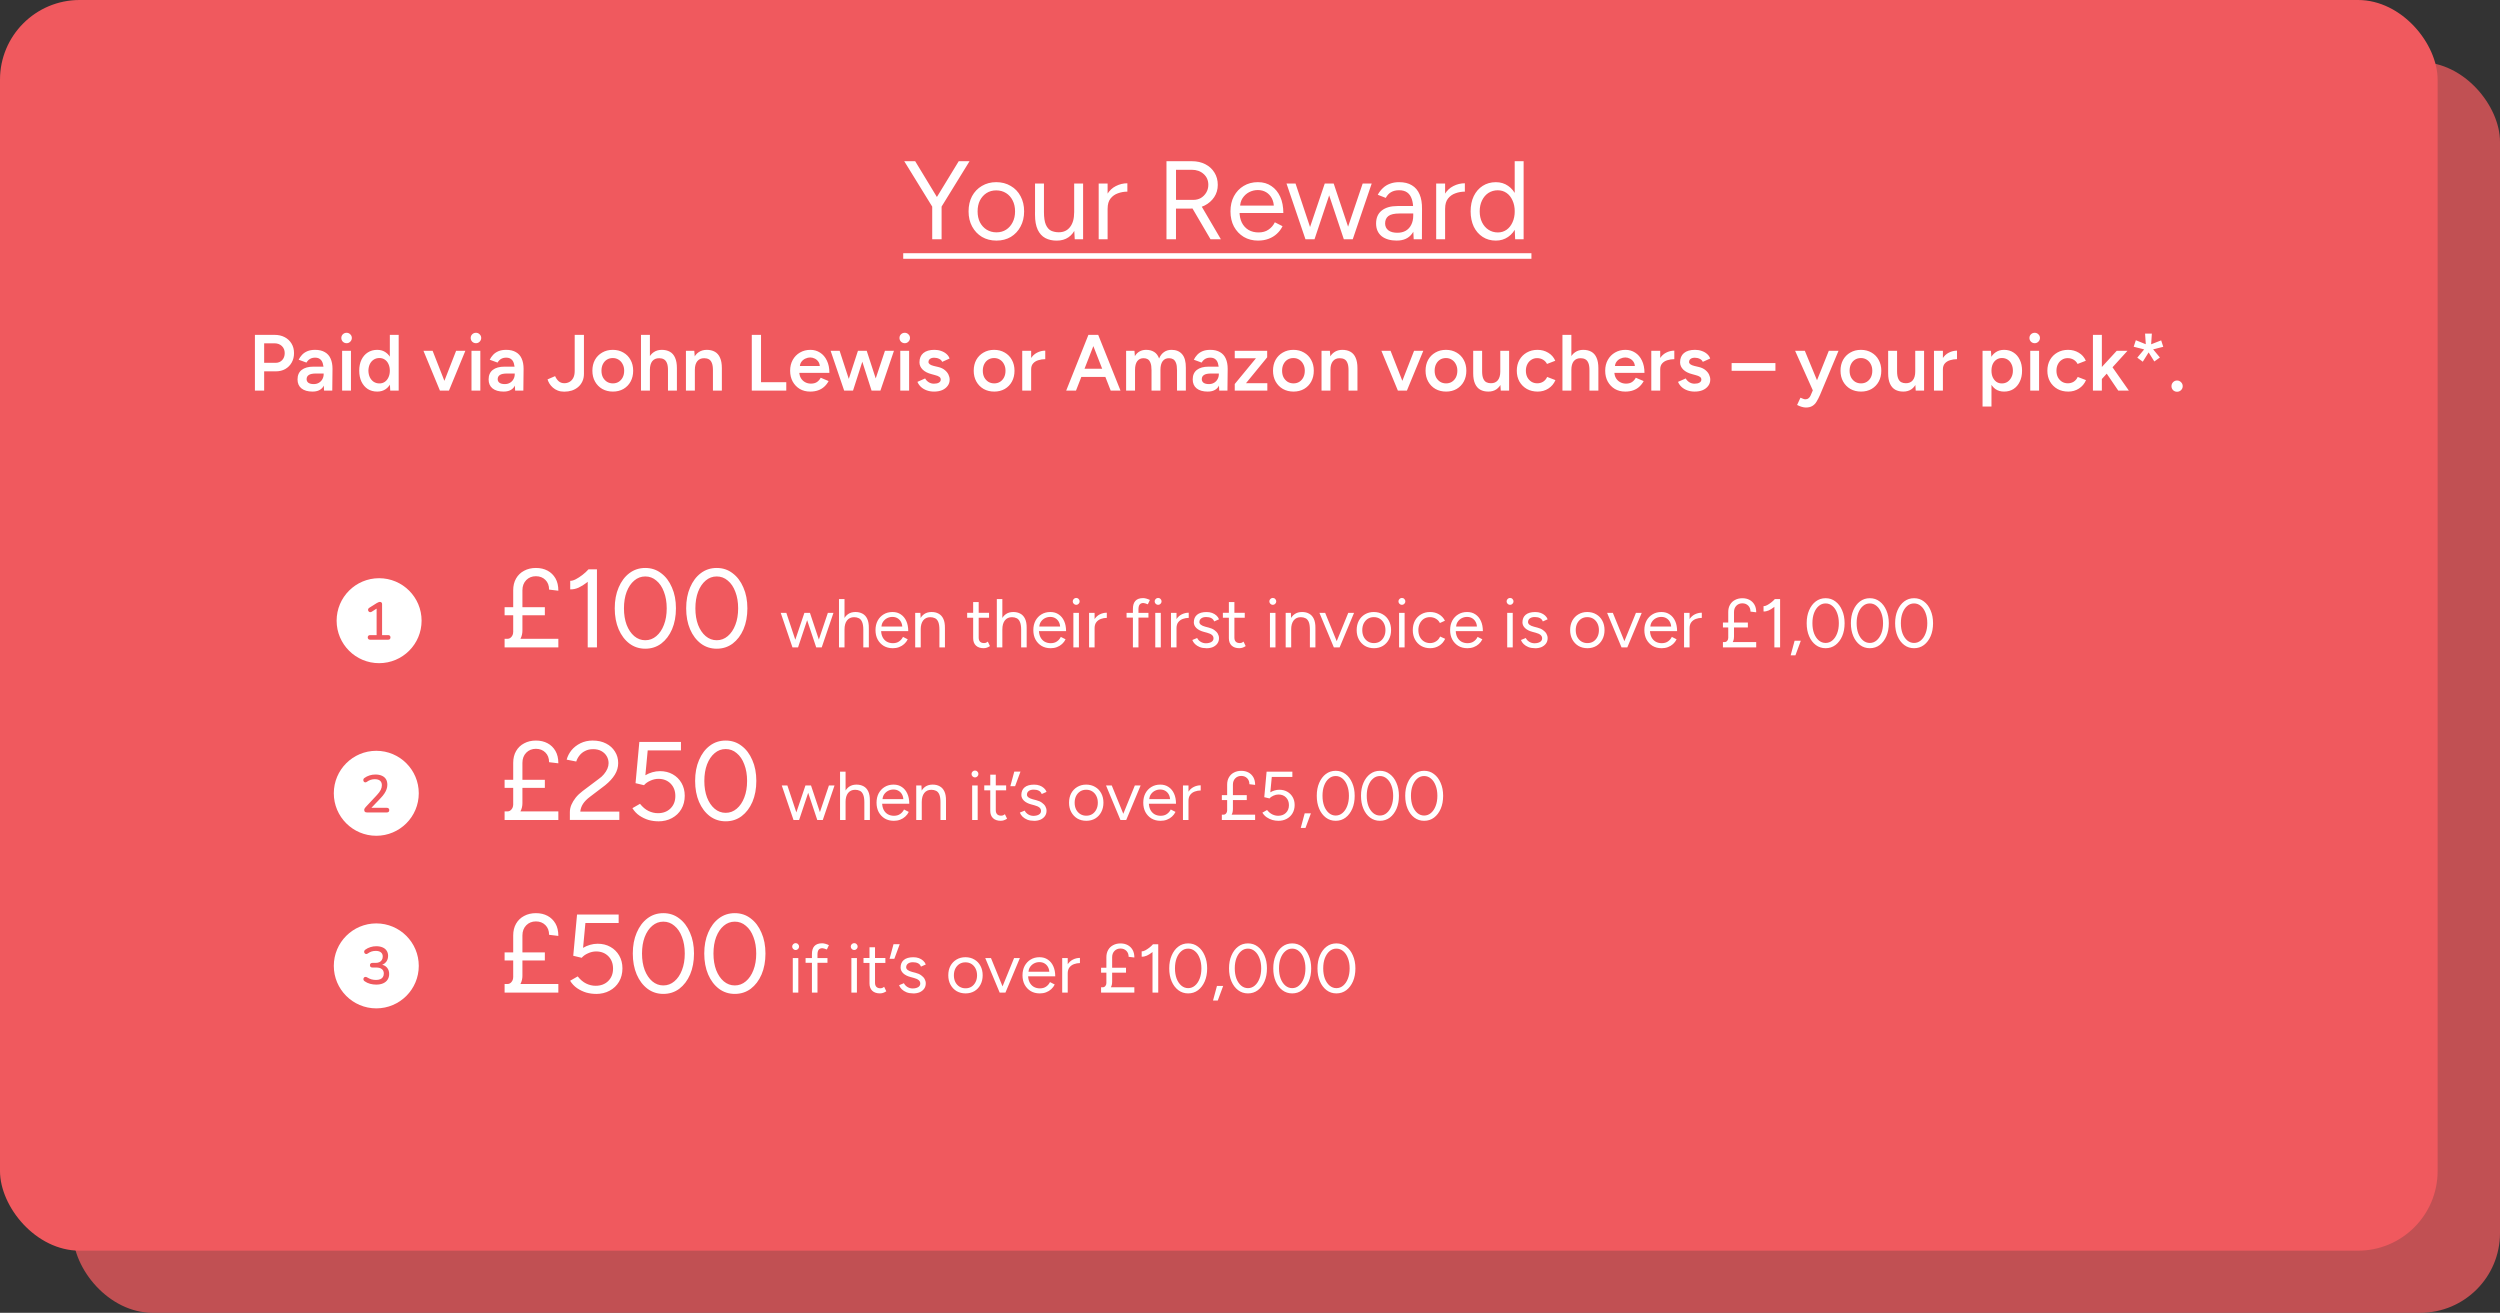
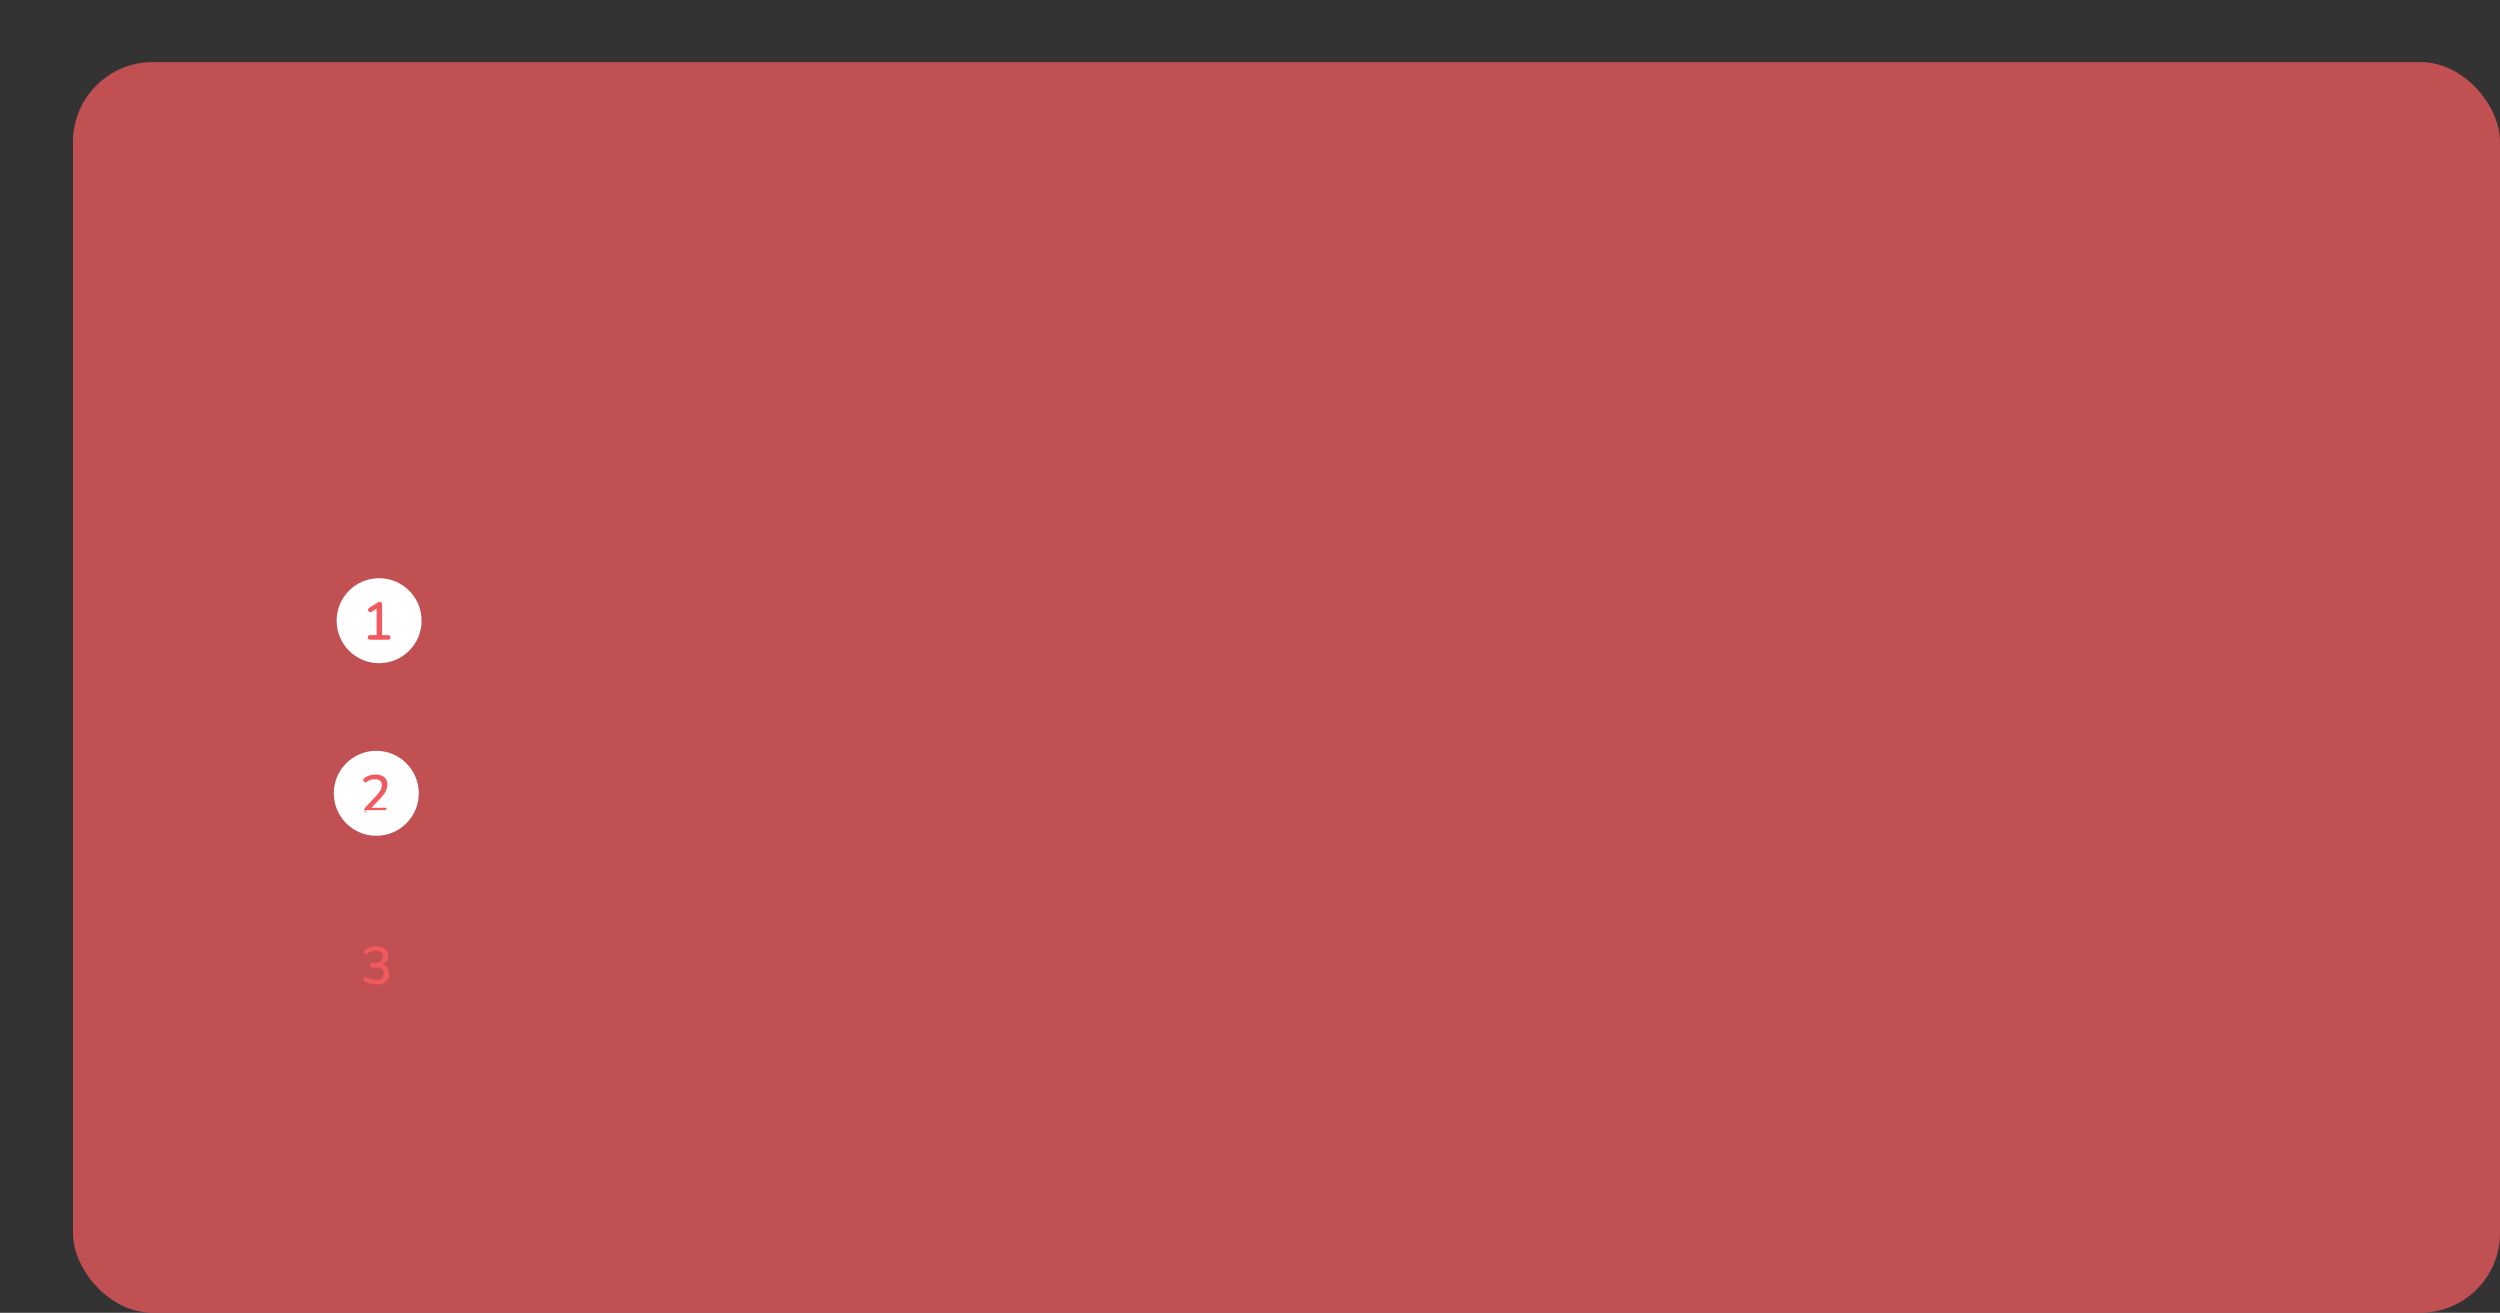
<svg xmlns="http://www.w3.org/2000/svg" id="Layer_1" viewBox="0 0 941.49 494.39">
  <rect x="0" y="0" width="941.49" height="494.39" fill="#333333" stroke="none" />
  <defs>
    <style>      .st0 {        opacity: .75;      }      .st0, .st1 {        fill: #f0595e;      }      .st2 {        fill: #fff;      }    </style>
  </defs>
  <rect class="st0" x="27.49" y="23.39" width="914" height="471" rx="30" ry="30" />
-   <rect class="st1" width="918" height="471" rx="30" ry="30" />
-   <path class="st2" d="M193.27,238v-15.71c0-1.71.36-3.19,1.09-4.45s1.74-2.23,3.02-2.9c1.29-.7,2.77-1.05,4.45-1.05s3.11.34,4.37,1.01,2.25,1.64,2.98,2.9,1.09,2.81,1.09,4.66l-3.49-.42c0-1.51-.46-2.73-1.39-3.65-.92-.92-2.11-1.39-3.57-1.39s-2.7.49-3.65,1.47-1.43,2.25-1.43,3.82v15.08l-3.49.63h.02ZM191.33,243.17l-.21-2.6c.59,0,1.09-.25,1.51-.76.42-.5.63-1.11.63-1.81l3.49-.63c0,1.18-.24,2.21-.71,3.11-.48.87-1.13,1.54-1.97,2.02-.81.45-1.72.67-2.73.67h0ZM190.03,243.8v-3.23h20.24v3.23h-20.24ZM190.03,231.7v-3.02h15.16v3.02h-15.16ZM221.33,243.8v-27.51l.29-1.89h3.19v29.4h-3.49.01ZM214.74,221.96v-3.23c.59.03,1.29-.17,2.1-.59.81-.42,1.65-.97,2.52-1.64.87-.67,1.62-1.37,2.27-2.1l2.18,2.39c-.92.98-1.89,1.86-2.9,2.65-1.01.78-2.03,1.41-3.07,1.89-1.04.45-2.07.66-3.11.63h0ZM243.01,244.3c-2.24,0-4.23-.64-5.96-1.93-1.74-1.32-3.09-3.11-4.07-5.38-.98-2.3-1.47-4.93-1.47-7.9s.49-5.59,1.47-7.85c.98-2.3,2.32-4.09,4.03-5.38,1.74-1.32,3.74-1.97,6.01-1.97s4.26.66,5.96,1.97c1.74,1.29,3.09,3.08,4.07,5.38,1.01,2.27,1.51,4.89,1.51,7.85s-.49,5.6-1.47,7.9c-.98,2.27-2.34,4.06-4.07,5.38-1.74,1.29-3.74,1.93-6.01,1.93h0ZM243.01,241.11c1.57,0,2.95-.52,4.16-1.55,1.23-1.04,2.18-2.45,2.86-4.24.7-1.79,1.05-3.86,1.05-6.22s-.35-4.42-1.05-6.22c-.67-1.82-1.62-3.23-2.86-4.24-1.2-1.04-2.59-1.55-4.16-1.55s-2.95.52-4.16,1.55c-1.2,1.01-2.16,2.42-2.86,4.24-.67,1.79-1.01,3.86-1.01,6.22s.34,4.42,1.01,6.22c.7,1.79,1.65,3.21,2.86,4.24,1.23,1.04,2.62,1.55,4.16,1.55ZM269.91,244.3c-2.24,0-4.23-.64-5.96-1.93-1.74-1.32-3.09-3.11-4.07-5.38-.98-2.3-1.47-4.93-1.47-7.9s.49-5.59,1.47-7.85c.98-2.3,2.32-4.09,4.03-5.38,1.74-1.32,3.74-1.97,6.01-1.97s4.26.66,5.96,1.97c1.74,1.29,3.09,3.08,4.07,5.38,1.01,2.27,1.51,4.89,1.51,7.85s-.49,5.6-1.47,7.9c-.98,2.27-2.34,4.06-4.07,5.38-1.74,1.29-3.74,1.93-6.01,1.93ZM269.91,241.11c1.57,0,2.95-.52,4.16-1.55,1.23-1.04,2.18-2.45,2.86-4.24.7-1.79,1.05-3.86,1.05-6.22s-.35-4.42-1.05-6.22c-.67-1.82-1.62-3.23-2.86-4.24-1.2-1.04-2.59-1.55-4.16-1.55s-2.95.52-4.16,1.55c-1.2,1.01-2.16,2.42-2.86,4.24-.67,1.79-1.01,3.86-1.01,6.22s.34,4.42,1.01,6.22c.7,1.79,1.65,3.21,2.86,4.24,1.23,1.04,2.62,1.55,4.16,1.55ZM307.38,243.8l4.39-13h2.11l-4.42,13h-2.08ZM298.54,243.8l4.39-13h1.95l-4.34,13h-2ZM298.44,243.8l-4.42-13h2.11l4.34,13h-2.03,0ZM307.38,243.8l-4.34-13h1.98l4.34,13h-1.98ZM315.96,243.8v-18.2h2.08v18.2h-2.08ZM325.12,243.8v-6.66h2.08v6.66h-2.08ZM325.12,237.14c0-1.28-.16-2.26-.47-2.94-.29-.68-.7-1.14-1.22-1.38-.52-.26-1.11-.39-1.77-.39-1.14,0-2.04.41-2.68,1.22-.62.8-.94,1.93-.94,3.41h-1.01c0-1.37.2-2.55.6-3.54.42-.99,1.01-1.74,1.77-2.26.76-.52,1.68-.78,2.76-.78,1,0,1.89.21,2.65.62.76.4,1.35,1.04,1.77,1.92.43.88.64,2.05.62,3.48v.62h-2.08v.02ZM336.16,244.11c-1.26,0-2.38-.29-3.35-.86-.97-.59-1.73-1.4-2.29-2.42-.54-1.02-.81-2.2-.81-3.54s.27-2.51.81-3.54c.55-1.02,1.31-1.82,2.26-2.39.97-.59,2.08-.88,3.33-.88s2.26.3,3.15.91c.88.59,1.57,1.42,2.05,2.5.49,1.07.73,2.34.73,3.8h-10.74l.52-.44c0,1.04.18,1.93.55,2.68.38.75.91,1.32,1.59,1.72.68.38,1.45.57,2.31.57.92,0,1.69-.22,2.31-.65.64-.43,1.13-1.01,1.48-1.72l1.79.91c-.33.68-.77,1.27-1.33,1.77-.54.5-1.18.89-1.92,1.17-.73.28-1.54.42-2.44.42h0ZM331.94,236.36l-.55-.42h8.97l-.55.44c0-.83-.17-1.55-.49-2.16-.33-.61-.77-1.07-1.33-1.4-.55-.33-1.2-.49-1.92-.49s-1.39.16-2.03.49c-.62.33-1.13.8-1.53,1.4-.38.59-.57,1.3-.57,2.13h0ZM344.66,243.8v-13h1.95l.13,2.39v10.61h-2.08ZM353.78,243.8v-6.66h2.08v6.66h-2.08ZM353.78,237.14c0-1.28-.15-2.26-.44-2.94-.29-.68-.7-1.14-1.22-1.38-.52-.26-1.11-.39-1.77-.39-1.14,0-2.04.41-2.68,1.22-.62.8-.94,1.93-.94,3.41h-1.01c0-1.37.2-2.55.6-3.54.4-.99.98-1.74,1.74-2.26.76-.52,1.68-.78,2.76-.78s1.91.21,2.65.62c.76.4,1.35,1.04,1.77,1.92.43.88.64,2.05.62,3.48v.62h-2.08v.02ZM370.47,244.11c-1.26,0-2.25-.33-2.94-.99s-1.04-1.59-1.04-2.78v-13.6h2.08v13.39c0,.66.17,1.17.52,1.53.36.35.87.52,1.51.52.21,0,.41-.03.6-.08.21-.07.48-.23.81-.47l.81,1.69c-.45.29-.86.49-1.22.6-.36.12-.74.18-1.12.18h0ZM364.23,232.64v-1.85h8.24v1.85h-8.24ZM375.4,243.8v-18.2h2.08v18.2h-2.08ZM384.56,243.8v-6.66h2.08v6.66h-2.08ZM384.56,237.14c0-1.28-.16-2.26-.47-2.94-.29-.68-.7-1.14-1.22-1.38-.52-.26-1.11-.39-1.77-.39-1.14,0-2.04.41-2.68,1.22-.62.8-.94,1.93-.94,3.41h-1.01c0-1.37.2-2.55.6-3.54.42-.99,1.01-1.74,1.77-2.26.76-.52,1.68-.78,2.76-.78,1.01,0,1.89.21,2.65.62.76.4,1.35,1.04,1.77,1.92.43.88.64,2.05.62,3.48v.62h-2.08v.02ZM395.6,244.11c-1.26,0-2.38-.29-3.35-.86-.97-.59-1.73-1.4-2.29-2.42-.54-1.02-.81-2.2-.81-3.54s.27-2.51.81-3.54c.56-1.02,1.31-1.82,2.26-2.39.97-.59,2.08-.88,3.33-.88s2.26.3,3.15.91c.88.59,1.57,1.42,2.05,2.5.49,1.07.73,2.34.73,3.8h-10.74l.52-.44c0,1.04.18,1.93.55,2.68.38.75.91,1.32,1.59,1.72.68.38,1.45.57,2.31.57.92,0,1.69-.22,2.31-.65.64-.43,1.14-1.01,1.48-1.72l1.79.91c-.33.68-.77,1.27-1.33,1.77-.54.5-1.18.89-1.92,1.17-.73.28-1.54.42-2.44.42h0ZM391.38,236.36l-.55-.42h8.97l-.55.44c0-.83-.16-1.55-.49-2.16s-.77-1.07-1.33-1.4c-.55-.33-1.2-.49-1.92-.49s-1.39.16-2.03.49c-.62.33-1.13.8-1.53,1.4-.38.59-.57,1.3-.57,2.13h0ZM404.23,243.8v-13h2.08v13h-2.08ZM405.29,227.78c-.35,0-.65-.13-.91-.39s-.39-.56-.39-.91.13-.67.39-.91c.26-.26.56-.39.91-.39s.67.13.91.39c.26.24.39.55.39.91s-.13.65-.39.91c-.24.26-.55.39-.91.39ZM411.28,236.75c0-1.4.27-2.54.81-3.41.54-.88,1.22-1.53,2.05-1.95.85-.43,1.74-.65,2.68-.65v1.95c-.76,0-1.5.13-2.21.39-.69.24-1.27.65-1.72,1.22s-.68,1.35-.68,2.34l-.94.1h.01ZM410.14,243.8v-13h2.08v13h-2.08ZM426.65,243.8v-14.48c0-1.35.31-2.37.94-3.04.64-.69,1.61-1.04,2.91-1.04.35,0,.74.06,1.17.18.43.12.89.29,1.38.52l-.78,1.64c-.4-.16-.74-.28-1.01-.36-.28-.09-.51-.13-.7-.13-.61,0-1.07.2-1.38.6-.29.38-.44.98-.44,1.79v14.33h-2.09ZM424.26,232.59v-1.79h8.24v1.79h-8.24ZM435.07,243.8v-13h2.08v13h-2.08ZM436.14,227.78c-.35,0-.65-.13-.91-.39s-.39-.56-.39-.91.13-.67.39-.91c.26-.26.56-.39.91-.39s.67.13.91.39c.26.24.39.55.39.91s-.13.65-.39.91c-.24.26-.55.39-.91.39ZM442.13,236.75c0-1.4.27-2.54.81-3.41.54-.88,1.22-1.53,2.05-1.95.85-.43,1.74-.65,2.68-.65v1.95c-.76,0-1.5.13-2.21.39-.69.24-1.26.65-1.72,1.22-.45.57-.68,1.35-.68,2.34l-.94.1h.01ZM440.99,243.8v-13h2.08v13h-2.08ZM454.32,244.11c-.95,0-1.79-.14-2.5-.42-.71-.29-1.31-.68-1.79-1.14-.47-.47-.81-.98-1.01-1.53l1.82-.75c.3.59.74,1.07,1.33,1.43.59.36,1.24.55,1.95.55.82,0,1.5-.16,2.05-.47.55-.33.83-.79.83-1.38,0-.54-.21-.97-.62-1.3-.4-.33-1-.6-1.79-.81l-1.25-.34c-1.18-.31-2.1-.78-2.76-1.4-.66-.64-.99-1.36-.99-2.16,0-1.23.4-2.18,1.2-2.86.82-.69,2.02-1.04,3.61-1.04.76,0,1.46.11,2.08.34s1.16.55,1.61.96c.45.4.78.88.99,1.43l-1.82.81c-.22-.59-.6-1.01-1.12-1.27-.52-.26-1.15-.39-1.9-.39-.8,0-1.42.17-1.87.52-.45.33-.68.8-.68,1.4,0,.35.18.68.55.99.38.29.94.54,1.66.73l1.3.34c.85.21,1.56.52,2.13.94.57.4,1.01.86,1.3,1.38.29.52.44,1.07.44,1.66,0,.78-.21,1.46-.62,2.03-.42.57-.98,1.01-1.69,1.33-.71.29-1.52.44-2.44.44v-.02ZM466.77,244.11c-1.27,0-2.25-.33-2.94-.99s-1.04-1.59-1.04-2.78v-13.6h2.08v13.39c0,.66.17,1.17.52,1.53.36.35.87.52,1.51.52.21,0,.41-.03.6-.08.21-.07.48-.23.81-.47l.81,1.69c-.45.29-.86.49-1.22.6-.36.12-.74.18-1.12.18h0ZM460.53,232.64v-1.85h8.24v1.85h-8.24ZM478.26,243.8v-13h2.08v13h-2.08ZM479.33,227.78c-.35,0-.65-.13-.91-.39s-.39-.56-.39-.91.13-.67.39-.91c.26-.26.56-.39.91-.39s.67.13.91.39c.26.24.39.55.39.91s-.13.65-.39.91c-.24.26-.55.39-.91.39ZM484.18,243.8v-13h1.95l.13,2.39v10.61h-2.08ZM493.3,243.8v-6.66h2.08v6.66h-2.08ZM493.3,237.14c0-1.28-.15-2.26-.44-2.94-.3-.68-.7-1.14-1.22-1.38-.52-.26-1.11-.39-1.77-.39-1.14,0-2.04.41-2.68,1.22-.62.8-.94,1.93-.94,3.41h-1.01c0-1.37.2-2.55.6-3.54.4-.99.98-1.74,1.74-2.26.76-.52,1.68-.78,2.76-.78s1.91.21,2.65.62c.76.4,1.35,1.04,1.77,1.92.43.88.64,2.05.62,3.48v.62h-2.08v.02ZM502.45,243.8l5.3-13h2.18l-5.43,13h-2.05ZM502.32,243.8l-5.43-13h2.16l5.3,13h-2.03ZM517.42,244.11c-1.27,0-2.39-.29-3.38-.86-.97-.59-1.73-1.4-2.29-2.42-.55-1.02-.83-2.2-.83-3.54s.27-2.51.81-3.54c.55-1.02,1.32-1.82,2.29-2.39.99-.59,2.11-.88,3.35-.88s2.41.29,3.38.88c.99.57,1.75,1.37,2.29,2.39.55,1.02.83,2.2.83,3.54s-.28,2.51-.83,3.54c-.54,1.02-1.29,1.83-2.26,2.42-.97.57-2.09.86-3.35.86h0ZM517.42,242.19c.87,0,1.62-.21,2.26-.62.64-.42,1.14-.99,1.51-1.72.38-.73.57-1.58.57-2.55s-.19-1.82-.57-2.55c-.36-.73-.88-1.3-1.53-1.72-.66-.42-1.42-.62-2.29-.62s-1.6.21-2.26.62c-.64.42-1.15.99-1.53,1.72-.36.73-.55,1.58-.55,2.55s.18,1.8.55,2.55c.38.73.9,1.3,1.56,1.72.68.42,1.44.62,2.29.62h0ZM526.89,243.8v-13h2.08v13h-2.08ZM527.95,227.78c-.35,0-.65-.13-.91-.39-.26-.26-.39-.56-.39-.91s.13-.67.39-.91c.26-.26.56-.39.91-.39s.67.13.91.39c.26.24.39.55.39.91s-.13.65-.39.91c-.24.26-.55.39-.91.39ZM538.6,244.11c-1.28,0-2.42-.29-3.41-.86-.99-.59-1.76-1.4-2.31-2.42s-.83-2.2-.83-3.54.27-2.51.81-3.54c.55-1.02,1.33-1.82,2.31-2.39.99-.59,2.11-.88,3.38-.88s2.37.29,3.35.86,1.74,1.38,2.26,2.42l-1.9.86c-.35-.69-.85-1.23-1.51-1.61-.66-.4-1.41-.6-2.26-.6s-1.6.21-2.26.62c-.64.42-1.15,1-1.53,1.74-.36.73-.55,1.57-.55,2.52s.18,1.8.55,2.55c.38.73.9,1.3,1.56,1.72.68.42,1.44.62,2.29.62s1.6-.22,2.26-.65c.68-.43,1.19-1.04,1.53-1.82l1.9.86c-.52,1.11-1.27,1.98-2.26,2.6s-2.12.94-3.38.94h0ZM552.56,244.11c-1.27,0-2.38-.29-3.35-.86-.97-.59-1.73-1.4-2.29-2.42-.54-1.02-.81-2.2-.81-3.54s.27-2.51.81-3.54c.55-1.02,1.31-1.82,2.26-2.39.97-.59,2.08-.88,3.33-.88s2.26.3,3.15.91c.88.59,1.57,1.42,2.05,2.5.49,1.07.73,2.34.73,3.8h-10.74l.52-.44c0,1.04.18,1.93.55,2.68.38.75.91,1.32,1.59,1.72.68.38,1.45.57,2.31.57.92,0,1.69-.22,2.31-.65.64-.43,1.14-1.01,1.48-1.72l1.79.91c-.33.68-.77,1.27-1.33,1.77-.54.5-1.18.89-1.92,1.17-.73.28-1.54.42-2.44.42h0ZM548.35,236.36l-.55-.42h8.97l-.55.44c0-.83-.16-1.55-.49-2.16s-.77-1.07-1.33-1.4c-.55-.33-1.2-.49-1.92-.49s-1.39.16-2.03.49c-.62.33-1.13.8-1.53,1.4-.38.59-.57,1.3-.57,2.13h0ZM567.61,243.8v-13h2.08v13h-2.08ZM568.68,227.78c-.35,0-.65-.13-.91-.39-.26-.26-.39-.56-.39-.91s.13-.67.39-.91c.26-.26.56-.39.91-.39s.67.13.91.39c.26.24.39.55.39.91s-.13.65-.39.91c-.24.26-.55.39-.91.39ZM578.08,244.11c-.95,0-1.79-.14-2.5-.42-.71-.29-1.31-.68-1.79-1.14-.47-.47-.81-.98-1.01-1.53l1.82-.75c.3.59.74,1.07,1.33,1.43.59.36,1.24.55,1.95.55.82,0,1.5-.16,2.05-.47.55-.33.83-.79.83-1.38,0-.54-.21-.97-.62-1.3-.4-.33-1-.6-1.79-.81l-1.25-.34c-1.18-.31-2.1-.78-2.76-1.4-.66-.64-.99-1.36-.99-2.16,0-1.23.4-2.18,1.2-2.86.82-.69,2.02-1.04,3.61-1.04.76,0,1.46.11,2.08.34s1.16.55,1.61.96c.45.4.78.88.99,1.43l-1.82.81c-.22-.59-.6-1.01-1.12-1.27-.52-.26-1.15-.39-1.9-.39-.8,0-1.42.17-1.87.52-.45.33-.68.8-.68,1.4,0,.35.18.68.55.99.38.29.94.54,1.66.73l1.3.34c.85.21,1.56.52,2.13.94.57.4,1.01.86,1.3,1.38s.44,1.07.44,1.66c0,.78-.21,1.46-.62,2.03-.42.57-.98,1.01-1.69,1.33-.71.29-1.52.44-2.44.44v-.02ZM597.81,244.11c-1.26,0-2.39-.29-3.38-.86-.97-.59-1.73-1.4-2.29-2.42-.55-1.02-.83-2.2-.83-3.54s.27-2.51.81-3.54c.56-1.02,1.32-1.82,2.29-2.39.99-.59,2.11-.88,3.35-.88s2.41.29,3.38.88c.99.57,1.75,1.37,2.29,2.39.55,1.02.83,2.2.83,3.54s-.28,2.51-.83,3.54c-.54,1.02-1.29,1.83-2.26,2.42-.97.57-2.09.86-3.35.86h0ZM597.81,242.19c.87,0,1.62-.21,2.26-.62.64-.42,1.14-.99,1.51-1.72.38-.73.57-1.58.57-2.55s-.19-1.82-.57-2.55c-.36-.73-.88-1.3-1.53-1.72-.66-.42-1.42-.62-2.29-.62s-1.6.21-2.26.62c-.64.42-1.15.99-1.53,1.72-.36.73-.55,1.58-.55,2.55s.18,1.8.55,2.55c.38.73.9,1.3,1.56,1.72.68.42,1.44.62,2.29.62h0ZM610.79,243.8l5.3-13h2.18l-5.43,13h-2.05ZM610.66,243.8l-5.43-13h2.16l5.3,13h-2.03,0ZM625.71,244.11c-1.27,0-2.38-.29-3.35-.86-.97-.59-1.73-1.4-2.29-2.42-.54-1.02-.81-2.2-.81-3.54s.27-2.51.81-3.54c.55-1.02,1.31-1.82,2.26-2.39.97-.59,2.08-.88,3.33-.88s2.26.3,3.15.91c.88.59,1.57,1.42,2.05,2.5.49,1.07.73,2.34.73,3.8h-10.74l.52-.44c0,1.04.18,1.93.55,2.68.38.75.91,1.32,1.59,1.72.68.38,1.45.57,2.31.57.92,0,1.69-.22,2.31-.65.64-.43,1.13-1.01,1.48-1.72l1.79.91c-.33.68-.77,1.27-1.33,1.77-.54.5-1.18.89-1.92,1.17-.73.28-1.54.42-2.44.42h0ZM621.5,236.36l-.55-.42h8.97l-.55.44c0-.83-.17-1.55-.49-2.16-.33-.61-.77-1.07-1.33-1.4-.55-.33-1.2-.49-1.92-.49s-1.39.16-2.03.49c-.62.33-1.14.8-1.53,1.4-.38.59-.57,1.3-.57,2.13h0ZM635.35,236.75c0-1.4.27-2.54.81-3.41.54-.88,1.22-1.53,2.05-1.95.85-.43,1.74-.65,2.68-.65v1.95c-.76,0-1.5.13-2.21.39-.69.24-1.26.65-1.72,1.22-.45.57-.68,1.35-.68,2.34l-.94.1h.01ZM634.21,243.8v-13h2.08v13h-2.08ZM650.85,240.21v-9.72c0-1.06.22-1.98.68-2.76.45-.78,1.07-1.38,1.87-1.79.8-.43,1.72-.65,2.76-.65s1.92.21,2.7.62,1.39,1.01,1.85,1.79c.45.78.68,1.74.68,2.89l-2.16-.26c0-.94-.29-1.69-.86-2.26-.57-.57-1.31-.86-2.21-.86s-1.67.3-2.26.91-.88,1.4-.88,2.37v9.33l-2.16.39h-.01ZM649.65,243.41l-.13-1.61c.36,0,.68-.16.94-.47s.39-.68.39-1.12l2.16-.39c0,.73-.15,1.37-.44,1.92-.3.54-.7.95-1.22,1.25-.5.28-1.07.42-1.69.42h-.01ZM648.85,243.8v-2h12.53v2h-12.53ZM648.85,236.31v-1.87h9.39v1.87h-9.39ZM668.22,243.8v-17.03l.18-1.17h1.98v18.2h-2.16ZM664.14,230.28v-2c.36.02.8-.1,1.3-.36s1.02-.6,1.56-1.01c.54-.42,1.01-.85,1.4-1.3l1.35,1.48c-.57.61-1.17,1.15-1.79,1.64s-1.26.88-1.9,1.17c-.64.28-1.28.41-1.92.39h0ZM674.36,246.79l1.48-5.49h2.34l-2.03,5.49h-1.79ZM687.51,244.11c-1.39,0-2.62-.4-3.69-1.2-1.08-.81-1.92-1.92-2.52-3.33-.61-1.42-.91-3.05-.91-4.89s.3-3.46.91-4.86c.61-1.42,1.44-2.53,2.5-3.33,1.08-.81,2.31-1.22,3.72-1.22s2.64.41,3.69,1.22c1.08.8,1.92,1.91,2.52,3.33.62,1.4.94,3.02.94,4.86s-.3,3.47-.91,4.89c-.61,1.4-1.45,2.51-2.52,3.33-1.08.8-2.31,1.2-3.72,1.2h-.01ZM687.51,242.13c.97,0,1.83-.32,2.57-.96.76-.64,1.35-1.52,1.77-2.63.43-1.11.65-2.39.65-3.85s-.22-2.74-.65-3.85c-.42-1.13-1.01-2-1.77-2.63-.74-.64-1.6-.96-2.57-.96s-1.83.32-2.57.96c-.74.62-1.34,1.5-1.77,2.63-.42,1.11-.62,2.39-.62,3.85s.21,2.74.62,3.85c.43,1.11,1.02,1.98,1.77,2.63.76.64,1.62.96,2.57.96ZM704.16,244.11c-1.39,0-2.62-.4-3.69-1.2-1.08-.81-1.92-1.92-2.52-3.33-.61-1.42-.91-3.05-.91-4.89s.3-3.46.91-4.86c.61-1.42,1.44-2.53,2.5-3.33,1.07-.81,2.31-1.22,3.72-1.22s2.64.41,3.69,1.22c1.08.8,1.91,1.91,2.52,3.33.62,1.4.94,3.02.94,4.86s-.3,3.47-.91,4.89c-.61,1.4-1.45,2.51-2.52,3.33-1.08.8-2.31,1.2-3.72,1.2h-.01ZM704.16,242.13c.97,0,1.83-.32,2.57-.96.76-.64,1.35-1.52,1.77-2.63.43-1.11.65-2.39.65-3.85s-.22-2.74-.65-3.85c-.42-1.13-1-2-1.77-2.63-.75-.64-1.6-.96-2.57-.96s-1.83.32-2.57.96c-.74.62-1.33,1.5-1.77,2.63-.42,1.11-.62,2.39-.62,3.85s.21,2.74.62,3.85c.43,1.11,1.02,1.98,1.77,2.63.76.64,1.62.96,2.57.96ZM720.82,244.11c-1.39,0-2.62-.4-3.69-1.2-1.07-.81-1.91-1.92-2.52-3.33-.61-1.42-.91-3.05-.91-4.89s.3-3.46.91-4.86c.61-1.42,1.44-2.53,2.5-3.33,1.08-.81,2.31-1.22,3.72-1.22s2.64.41,3.69,1.22c1.08.8,1.92,1.91,2.52,3.33.62,1.4.94,3.02.94,4.86s-.3,3.47-.91,4.89c-.61,1.4-1.45,2.51-2.52,3.33-1.07.8-2.31,1.2-3.72,1.2h-.01ZM720.82,242.13c.97,0,1.83-.32,2.57-.96.76-.64,1.35-1.52,1.77-2.63.43-1.11.65-2.39.65-3.85s-.22-2.74-.65-3.85c-.42-1.13-1.01-2-1.77-2.63-.74-.64-1.6-.96-2.57-.96s-1.83.32-2.57.96c-.74.62-1.33,1.5-1.77,2.63-.42,1.11-.62,2.39-.62,3.85s.21,2.74.62,3.85c.43,1.11,1.02,1.98,1.77,2.63.76.64,1.62.96,2.57.96ZM193.27,303v-15.71c0-1.71.36-3.19,1.09-4.45s1.74-2.23,3.02-2.9c1.29-.7,2.77-1.05,4.45-1.05s3.11.34,4.37,1.01,2.25,1.64,2.98,2.9c.73,1.26,1.09,2.81,1.09,4.66l-3.49-.42c0-1.51-.46-2.73-1.39-3.65-.92-.92-2.11-1.39-3.57-1.39s-2.7.49-3.65,1.47-1.43,2.25-1.43,3.82v15.08l-3.49.63h.02ZM191.33,308.17l-.21-2.6c.59,0,1.09-.25,1.51-.76.42-.5.63-1.11.63-1.81l3.49-.63c0,1.18-.24,2.21-.71,3.11-.48.87-1.13,1.54-1.97,2.02-.81.45-1.72.67-2.73.67h0ZM190.03,308.8v-3.23h20.24v3.23h-20.24ZM190.03,296.7v-3.02h15.16v3.02h-15.16ZM214.61,308.8v-2.94c0-.92.18-1.83.55-2.73.39-.92.94-1.83,1.64-2.73.73-.9,1.61-1.74,2.65-2.52l6.09-4.58c.73-.5,1.36-1.08,1.89-1.72.56-.67.99-1.36,1.3-2.06.31-.73.46-1.43.46-2.1,0-.98-.24-1.86-.71-2.65-.48-.81-1.15-1.46-2.02-1.93-.87-.48-1.89-.71-3.07-.71s-2.16.22-3.02.67c-.87.42-1.58.99-2.14,1.72-.56.7-.97,1.46-1.22,2.27l-3.61-.71c.34-1.26.94-2.44,1.81-3.53.9-1.09,2.03-1.97,3.4-2.65,1.37-.67,2.9-1.01,4.58-1.01,1.96,0,3.65.38,5.08,1.13,1.43.73,2.53,1.74,3.32,3.02.81,1.26,1.22,2.7,1.22,4.33,0,1.54-.42,3-1.26,4.37s-2.06,2.7-3.65,3.99l-5.75,4.37c-1.12.84-1.99,1.72-2.6,2.65-.59.92-.92,1.89-1.01,2.9h14.7v3.15h-18.63ZM247.86,309.3c-1.18,0-2.38-.17-3.61-.5-1.2-.36-2.35-.91-3.44-1.64-1.06-.73-1.95-1.67-2.65-2.81l2.86-1.64c.98,1.23,2.04,2.13,3.19,2.69,1.15.56,2.34.84,3.57.84,1.93,0,3.5-.59,4.7-1.76,1.23-1.2,1.85-2.77,1.85-4.7s-.59-3.46-1.76-4.66c-1.18-1.2-2.72-1.81-4.62-1.81-1.04,0-2.06.24-3.07.71-1.01.45-1.79,1.01-2.35,1.68l-3.19-.76,1.43-15.54h15.67v3.19h-12.52l-.88,9.37c.78-.48,1.65-.85,2.6-1.13s1.92-.42,2.9-.42c1.79,0,3.39.39,4.79,1.18,1.4.78,2.51,1.88,3.32,3.28.81,1.4,1.22,3.01,1.22,4.83s-.43,3.58-1.3,5.04c-.84,1.43-2.02,2.55-3.53,3.36-1.48.81-3.21,1.22-5.17,1.22v-.02ZM273.28,309.3c-2.24,0-4.23-.64-5.96-1.93-1.74-1.32-3.09-3.11-4.07-5.38-.98-2.3-1.47-4.93-1.47-7.9s.49-5.59,1.47-7.85c.98-2.3,2.32-4.09,4.03-5.38,1.74-1.32,3.74-1.97,6.01-1.97s4.26.66,5.96,1.97c1.74,1.29,3.09,3.08,4.07,5.38,1.01,2.27,1.51,4.89,1.51,7.85s-.49,5.6-1.47,7.9c-.98,2.27-2.34,4.06-4.07,5.38-1.74,1.29-3.74,1.93-6.01,1.93ZM273.28,306.11c1.57,0,2.95-.52,4.16-1.55,1.23-1.04,2.18-2.45,2.86-4.24.7-1.79,1.05-3.86,1.05-6.22s-.35-4.42-1.05-6.22c-.67-1.82-1.62-3.23-2.86-4.24-1.2-1.04-2.59-1.55-4.16-1.55s-2.95.52-4.16,1.55c-1.2,1.01-2.16,2.42-2.86,4.24-.67,1.79-1.01,3.86-1.01,6.22s.34,4.42,1.01,6.22c.7,1.79,1.65,3.21,2.86,4.24,1.23,1.04,2.62,1.55,4.16,1.55ZM307.78,308.8l4.39-13h2.11l-4.42,13h-2.08ZM298.94,308.8l4.39-13h1.95l-4.34,13h-2ZM298.83,308.8l-4.42-13h2.11l4.34,13h-2.03,0ZM307.78,308.8l-4.34-13h1.98l4.34,13h-1.98ZM316.36,308.8v-18.2h2.08v18.2h-2.08ZM325.51,308.8v-6.66h2.08v6.66h-2.08ZM325.51,302.14c0-1.28-.16-2.26-.47-2.94-.29-.68-.7-1.14-1.22-1.38-.52-.26-1.11-.39-1.77-.39-1.14,0-2.04.41-2.68,1.22-.62.8-.94,1.93-.94,3.41h-1.01c0-1.37.2-2.55.6-3.54.42-.99,1.01-1.74,1.77-2.26.76-.52,1.68-.78,2.76-.78,1.01,0,1.89.21,2.65.62.76.4,1.35,1.04,1.77,1.92.43.88.64,2.05.62,3.48v.62h-2.08v.02ZM336.55,309.11c-1.26,0-2.38-.29-3.35-.86-.97-.59-1.73-1.4-2.29-2.42-.54-1.02-.81-2.2-.81-3.54s.27-2.51.81-3.54c.56-1.02,1.31-1.82,2.26-2.39.97-.59,2.08-.88,3.33-.88s2.26.3,3.15.91c.88.59,1.57,1.42,2.05,2.5.49,1.07.73,2.34.73,3.8h-10.74l.52-.44c0,1.04.18,1.93.55,2.68.38.75.91,1.32,1.59,1.72.68.38,1.45.57,2.31.57.92,0,1.69-.22,2.31-.65.64-.43,1.14-1.01,1.48-1.72l1.79.91c-.33.68-.77,1.27-1.33,1.77-.54.5-1.18.89-1.92,1.17-.73.28-1.54.42-2.44.42h0ZM332.34,301.36l-.55-.42h8.97l-.55.44c0-.83-.16-1.55-.49-2.16-.33-.61-.77-1.07-1.33-1.4-.55-.33-1.2-.49-1.92-.49s-1.39.16-2.03.49c-.62.33-1.13.8-1.53,1.4-.38.59-.57,1.3-.57,2.13h0ZM345.05,308.8v-13h1.95l.13,2.39v10.61h-2.08ZM354.18,308.8v-6.66h2.08v6.66h-2.08ZM354.18,302.14c0-1.28-.15-2.26-.44-2.94s-.7-1.14-1.22-1.38c-.52-.26-1.11-.39-1.77-.39-1.14,0-2.04.41-2.68,1.22-.62.8-.94,1.93-.94,3.41h-1.01c0-1.37.2-2.55.6-3.54.4-.99.98-1.74,1.74-2.26.76-.52,1.68-.78,2.76-.78s1.91.21,2.65.62c.76.4,1.35,1.04,1.77,1.92.43.88.64,2.05.62,3.48v.62h-2.08v.02ZM366.11,308.8v-13h2.08v13h-2.08ZM367.17,292.78c-.35,0-.65-.13-.91-.39s-.39-.56-.39-.91.13-.67.39-.91c.26-.26.56-.39.91-.39s.67.13.91.39c.26.24.39.55.39.91s-.13.65-.39.91c-.24.26-.55.39-.91.39ZM376.91,309.11c-1.27,0-2.24-.33-2.94-.99-.69-.66-1.04-1.59-1.04-2.78v-13.6h2.08v13.39c0,.66.17,1.17.52,1.53.36.35.87.52,1.51.52.21,0,.41-.03.6-.08.21-.07.48-.23.81-.47l.81,1.69c-.45.29-.86.49-1.22.6-.36.12-.74.18-1.12.18h0ZM370.67,297.64v-1.85h8.24v1.85h-8.24ZM380.49,296.08l1.48-5.49h2.34l-2.03,5.49h-1.79ZM389.37,309.11c-.95,0-1.79-.14-2.5-.42-.71-.29-1.31-.68-1.79-1.14-.47-.47-.81-.98-1.01-1.53l1.82-.75c.29.59.74,1.07,1.33,1.43s1.24.55,1.95.55c.82,0,1.5-.16,2.05-.47.56-.33.83-.79.83-1.38,0-.54-.21-.97-.62-1.3-.4-.33-1-.6-1.79-.81l-1.25-.34c-1.18-.31-2.1-.78-2.76-1.4-.66-.64-.99-1.36-.99-2.16,0-1.23.4-2.18,1.2-2.86.81-.69,2.02-1.04,3.61-1.04.76,0,1.46.11,2.08.34s1.16.55,1.61.96c.45.4.78.88.99,1.43l-1.82.81c-.23-.59-.6-1.01-1.12-1.27-.52-.26-1.15-.39-1.9-.39-.8,0-1.42.17-1.87.52-.45.33-.68.8-.68,1.4,0,.35.18.68.55.99.38.29.94.54,1.66.73l1.3.34c.85.21,1.56.52,2.13.94.57.4,1.01.86,1.3,1.38.29.52.44,1.07.44,1.66,0,.78-.21,1.46-.62,2.03-.42.57-.98,1.01-1.69,1.33-.71.29-1.52.44-2.44.44v-.02ZM409.1,309.11c-1.27,0-2.39-.29-3.38-.86-.97-.59-1.73-1.4-2.29-2.42-.55-1.02-.83-2.2-.83-3.54s.27-2.51.81-3.54c.55-1.02,1.32-1.82,2.29-2.39.99-.59,2.11-.88,3.35-.88s2.41.29,3.38.88c.99.57,1.75,1.37,2.29,2.39.55,1.02.83,2.2.83,3.54s-.28,2.51-.83,3.54c-.54,1.02-1.29,1.83-2.26,2.42-.97.57-2.09.86-3.35.86h-.01ZM409.1,307.19c.87,0,1.62-.21,2.26-.62.64-.42,1.14-.99,1.51-1.72.38-.73.57-1.58.57-2.55s-.19-1.82-.57-2.55c-.36-.73-.88-1.3-1.53-1.72-.66-.42-1.42-.62-2.29-.62s-1.6.21-2.26.62c-.64.42-1.15.99-1.53,1.72-.36.73-.55,1.58-.55,2.55s.18,1.8.55,2.55c.38.73.9,1.3,1.56,1.72.68.42,1.44.62,2.29.62h-.01ZM422.08,308.8l5.3-13h2.18l-5.43,13h-2.05ZM421.95,308.8l-5.43-13h2.16l5.3,13h-2.03ZM437,309.11c-1.27,0-2.38-.29-3.35-.86-.97-.59-1.73-1.4-2.29-2.42-.54-1.02-.81-2.2-.81-3.54s.27-2.51.81-3.54c.55-1.02,1.31-1.82,2.26-2.39.97-.59,2.08-.88,3.33-.88s2.26.3,3.15.91c.88.59,1.57,1.42,2.05,2.5.49,1.07.73,2.34.73,3.8h-10.74l.52-.44c0,1.04.18,1.93.55,2.68.38.75.91,1.32,1.59,1.72.68.38,1.45.57,2.31.57.92,0,1.69-.22,2.31-.65.64-.43,1.14-1.01,1.48-1.72l1.79.91c-.33.68-.77,1.27-1.33,1.77-.54.5-1.18.89-1.92,1.17-.73.28-1.54.42-2.44.42h0ZM432.79,301.36l-.55-.42h8.97l-.55.44c0-.83-.16-1.55-.49-2.16-.33-.61-.77-1.07-1.33-1.4s-1.2-.49-1.92-.49-1.39.16-2.03.49c-.62.33-1.14.8-1.53,1.4-.38.59-.57,1.3-.57,2.13h0ZM446.64,301.75c0-1.4.27-2.54.81-3.41.54-.88,1.22-1.53,2.05-1.95.85-.43,1.74-.65,2.68-.65v1.95c-.76,0-1.5.13-2.21.39-.69.24-1.26.65-1.72,1.22-.45.57-.68,1.35-.68,2.34l-.94.1h.01ZM445.5,308.8v-13h2.08v13h-2.08ZM462.14,305.21v-9.72c0-1.06.22-1.98.68-2.76.45-.78,1.07-1.38,1.87-1.79.8-.43,1.72-.65,2.76-.65s1.92.21,2.7.62,1.39,1.01,1.85,1.79c.45.78.68,1.74.68,2.89l-2.16-.26c0-.94-.29-1.69-.86-2.26-.57-.57-1.31-.86-2.21-.86s-1.67.3-2.26.91c-.59.61-.88,1.4-.88,2.37v9.33l-2.16.39h-.01ZM460.94,308.41l-.13-1.61c.36,0,.68-.16.94-.47s.39-.68.39-1.12l2.16-.39c0,.73-.15,1.37-.44,1.92-.3.54-.7.95-1.22,1.25-.5.28-1.07.42-1.69.42h-.01ZM460.14,308.8v-2h12.53v2h-12.53ZM460.14,301.31v-1.87h9.39v1.87h-9.39ZM481.41,309.11c-.73,0-1.47-.1-2.24-.31-.74-.23-1.46-.56-2.13-1.01-.66-.45-1.2-1.03-1.64-1.74l1.77-1.01c.61.76,1.27,1.32,1.98,1.66.71.35,1.45.52,2.21.52,1.2,0,2.17-.36,2.91-1.09.76-.75,1.14-1.72,1.14-2.91s-.36-2.14-1.09-2.89-1.68-1.12-2.86-1.12c-.64,0-1.27.15-1.9.44-.62.28-1.11.62-1.46,1.04l-1.98-.47.88-9.62h9.7v1.98h-7.75l-.55,5.8c.49-.29,1.02-.53,1.61-.7s1.19-.26,1.79-.26c1.11,0,2.1.24,2.96.73.87.49,1.55,1.16,2.05,2.03s.75,1.86.75,2.99-.27,2.22-.81,3.12c-.52.88-1.25,1.58-2.18,2.08-.92.5-1.98.75-3.2.75h.04ZM489.86,311.79l1.48-5.49h2.34l-2.03,5.49h-1.79ZM503.01,309.11c-1.39,0-2.62-.4-3.69-1.2-1.07-.81-1.92-1.92-2.52-3.33-.61-1.42-.91-3.05-.91-4.89s.3-3.46.91-4.86c.61-1.42,1.44-2.53,2.5-3.33,1.07-.81,2.31-1.22,3.72-1.22s2.63.41,3.69,1.22c1.07.8,1.92,1.91,2.52,3.33.62,1.4.94,3.02.94,4.86s-.3,3.47-.91,4.89c-.61,1.4-1.45,2.51-2.52,3.33-1.08.8-2.31,1.2-3.72,1.2h-.01ZM503.01,307.13c.97,0,1.83-.32,2.57-.96.76-.64,1.35-1.52,1.77-2.63.43-1.11.65-2.39.65-3.85s-.22-2.74-.65-3.85c-.42-1.13-1.01-2-1.77-2.63-.75-.64-1.6-.96-2.57-.96s-1.83.32-2.57.96c-.75.62-1.34,1.5-1.77,2.63-.42,1.11-.62,2.39-.62,3.85s.21,2.74.62,3.85c.43,1.11,1.02,1.98,1.77,2.63.76.64,1.62.96,2.57.96ZM519.67,309.11c-1.39,0-2.62-.4-3.69-1.2-1.08-.81-1.92-1.92-2.52-3.33-.61-1.42-.91-3.05-.91-4.89s.3-3.46.91-4.86c.61-1.42,1.44-2.53,2.5-3.33,1.08-.81,2.31-1.22,3.72-1.22s2.64.41,3.69,1.22c1.07.8,1.92,1.91,2.52,3.33.62,1.4.94,3.02.94,4.86s-.3,3.47-.91,4.89c-.61,1.4-1.45,2.51-2.52,3.33-1.08.8-2.31,1.2-3.72,1.2h-.01ZM519.67,307.13c.97,0,1.83-.32,2.57-.96.76-.64,1.35-1.52,1.77-2.63.43-1.11.65-2.39.65-3.85s-.22-2.74-.65-3.85c-.42-1.13-1.01-2-1.77-2.63-.74-.64-1.6-.96-2.57-.96s-1.83.32-2.57.96c-.75.62-1.34,1.5-1.77,2.63-.42,1.11-.62,2.39-.62,3.85s.21,2.74.62,3.85c.43,1.11,1.02,1.98,1.77,2.63.76.64,1.62.96,2.57.96ZM536.32,309.11c-1.39,0-2.62-.4-3.69-1.2-1.07-.81-1.92-1.92-2.52-3.33-.61-1.42-.91-3.05-.91-4.89s.3-3.46.91-4.86c.61-1.42,1.44-2.53,2.5-3.33,1.07-.81,2.31-1.22,3.72-1.22s2.64.41,3.69,1.22c1.07.8,1.92,1.91,2.52,3.33.62,1.4.94,3.02.94,4.86s-.3,3.47-.91,4.89c-.61,1.4-1.45,2.51-2.52,3.33-1.07.8-2.31,1.2-3.72,1.2h-.01ZM536.32,307.13c.97,0,1.83-.32,2.57-.96.76-.64,1.35-1.52,1.77-2.63.43-1.11.65-2.39.65-3.85s-.22-2.74-.65-3.85c-.42-1.13-1.01-2-1.77-2.63-.74-.64-1.6-.96-2.57-.96s-1.83.32-2.57.96c-.74.62-1.33,1.5-1.77,2.63-.42,1.11-.62,2.39-.62,3.85s.21,2.74.62,3.85c.43,1.11,1.02,1.98,1.77,2.63.76.64,1.62.96,2.57.96ZM193.27,368v-15.71c0-1.71.36-3.19,1.09-4.45s1.74-2.23,3.02-2.9c1.29-.7,2.77-1.05,4.45-1.05s3.11.34,4.37,1.01,2.25,1.64,2.98,2.9c.73,1.26,1.09,2.81,1.09,4.66l-3.49-.42c0-1.51-.46-2.73-1.39-3.65-.92-.92-2.11-1.39-3.57-1.39s-2.7.49-3.65,1.47-1.43,2.25-1.43,3.82v15.08l-3.49.63h.02ZM191.33,373.17l-.21-2.6c.59,0,1.09-.25,1.51-.76.42-.5.63-1.11.63-1.81l3.49-.63c0,1.18-.24,2.21-.71,3.11-.48.87-1.13,1.54-1.97,2.02-.81.45-1.72.67-2.73.67h0ZM190.03,373.8v-3.23h20.24v3.23h-20.24ZM190.03,361.7v-3.02h15.16v3.02h-15.16ZM224.4,374.3c-1.18,0-2.38-.17-3.61-.5-1.2-.36-2.35-.91-3.44-1.64-1.06-.73-1.95-1.67-2.65-2.81l2.86-1.64c.98,1.23,2.04,2.13,3.19,2.69,1.15.56,2.34.84,3.57.84,1.93,0,3.5-.59,4.7-1.76,1.23-1.2,1.85-2.77,1.85-4.7s-.59-3.46-1.76-4.66c-1.18-1.2-2.72-1.81-4.62-1.81-1.04,0-2.06.24-3.07.71-1.01.45-1.79,1.01-2.35,1.68l-3.19-.76,1.43-15.54h15.67v3.19h-12.52l-.88,9.37c.78-.48,1.65-.85,2.6-1.13s1.92-.42,2.9-.42c1.79,0,3.39.39,4.79,1.18,1.4.78,2.51,1.88,3.32,3.28.81,1.4,1.22,3.01,1.22,4.83s-.43,3.58-1.3,5.04c-.84,1.43-2.02,2.55-3.53,3.36-1.48.81-3.21,1.22-5.17,1.22v-.02ZM249.81,374.3c-2.24,0-4.23-.64-5.96-1.93-1.74-1.32-3.09-3.11-4.07-5.38-.98-2.3-1.47-4.93-1.47-7.9s.49-5.59,1.47-7.85c.98-2.3,2.32-4.09,4.03-5.38,1.74-1.32,3.74-1.97,6.01-1.97s4.26.66,5.96,1.97c1.74,1.29,3.09,3.08,4.07,5.38,1.01,2.27,1.51,4.89,1.51,7.85s-.49,5.6-1.47,7.9c-.98,2.27-2.34,4.06-4.07,5.38-1.74,1.29-3.74,1.93-6.01,1.93h0ZM249.81,371.11c1.57,0,2.95-.52,4.16-1.55,1.23-1.04,2.18-2.45,2.86-4.24.7-1.79,1.05-3.86,1.05-6.22s-.35-4.42-1.05-6.22c-.67-1.82-1.62-3.23-2.86-4.24-1.2-1.04-2.59-1.55-4.16-1.55s-2.95.52-4.16,1.55c-1.2,1.01-2.16,2.42-2.86,4.24-.67,1.79-1.01,3.86-1.01,6.22s.34,4.42,1.01,6.22c.7,1.79,1.65,3.21,2.86,4.24,1.23,1.04,2.62,1.55,4.16,1.55h0ZM276.72,374.3c-2.24,0-4.23-.64-5.96-1.93-1.74-1.32-3.09-3.11-4.07-5.38-.98-2.3-1.47-4.93-1.47-7.9s.49-5.59,1.47-7.85c.98-2.3,2.32-4.09,4.03-5.38,1.74-1.32,3.74-1.97,6.01-1.97s4.26.66,5.96,1.97c1.74,1.29,3.09,3.08,4.07,5.38,1.01,2.27,1.51,4.89,1.51,7.85s-.49,5.6-1.47,7.9c-.98,2.27-2.34,4.06-4.07,5.38-1.74,1.29-3.74,1.93-6.01,1.93ZM276.72,371.11c1.57,0,2.95-.52,4.16-1.55,1.23-1.04,2.18-2.45,2.86-4.24.7-1.79,1.05-3.86,1.05-6.22s-.35-4.42-1.05-6.22c-.67-1.82-1.62-3.23-2.86-4.24-1.2-1.04-2.59-1.55-4.16-1.55s-2.95.52-4.16,1.55c-1.2,1.01-2.16,2.42-2.86,4.24-.67,1.79-1.01,3.86-1.01,6.22s.34,4.42,1.01,6.22c.7,1.79,1.65,3.21,2.86,4.24,1.23,1.04,2.62,1.55,4.16,1.55ZM298.56,373.8v-13h2.08v13h-2.08ZM299.63,357.78c-.35,0-.65-.13-.91-.39s-.39-.56-.39-.91.13-.67.39-.91c.26-.26.56-.39.91-.39s.67.13.91.39c.26.24.39.55.39.91s-.13.65-.39.91c-.24.26-.55.39-.91.39ZM305.77,373.8v-14.48c0-1.35.31-2.37.94-3.04.64-.69,1.61-1.04,2.91-1.04.35,0,.74.06,1.17.18.43.12.89.29,1.38.52l-.78,1.64c-.4-.16-.74-.28-1.01-.36-.28-.09-.51-.13-.7-.13-.61,0-1.07.2-1.38.6-.29.38-.44.98-.44,1.79v14.33h-2.09ZM303.38,362.59v-1.79h8.24v1.79h-8.24ZM320.63,373.8v-13h2.08v13h-2.08ZM321.69,357.78c-.35,0-.65-.13-.91-.39s-.39-.56-.39-.91.13-.67.39-.91c.26-.26.56-.39.91-.39s.67.13.91.39c.26.24.39.55.39.91s-.13.65-.39.91c-.24.26-.55.39-.91.39ZM331.43,374.11c-1.26,0-2.25-.33-2.94-.99s-1.04-1.59-1.04-2.78v-13.6h2.08v13.39c0,.66.17,1.17.52,1.53.36.35.87.52,1.51.52.21,0,.41-.03.6-.08.21-.07.48-.23.81-.47l.81,1.69c-.45.29-.86.49-1.22.6-.36.12-.74.18-1.12.18h0ZM325.19,362.64v-1.85h8.24v1.85h-8.24ZM335.01,361.08l1.48-5.49h2.34l-2.03,5.49h-1.79ZM343.89,374.11c-.95,0-1.79-.14-2.5-.42-.71-.29-1.31-.68-1.79-1.14-.47-.47-.81-.98-1.01-1.53l1.82-.75c.29.59.74,1.07,1.33,1.43s1.24.55,1.95.55c.82,0,1.5-.16,2.05-.47.56-.33.83-.79.83-1.38,0-.54-.21-.97-.62-1.3-.4-.33-1-.6-1.79-.81l-1.25-.34c-1.18-.31-2.1-.78-2.76-1.4-.66-.64-.99-1.36-.99-2.16,0-1.23.4-2.18,1.2-2.86.82-.69,2.02-1.04,3.61-1.04.76,0,1.46.11,2.08.34s1.16.55,1.61.96c.45.4.78.88.99,1.43l-1.82.81c-.22-.59-.6-1.01-1.12-1.27-.52-.26-1.15-.39-1.9-.39-.8,0-1.42.17-1.87.52-.45.33-.68.8-.68,1.4,0,.35.18.68.55.99.38.29.94.54,1.66.73l1.3.34c.85.21,1.56.52,2.13.94.57.4,1.01.86,1.3,1.38s.44,1.07.44,1.66c0,.78-.21,1.46-.62,2.03-.42.57-.98,1.01-1.69,1.33-.71.29-1.53.44-2.44.44v-.02ZM363.62,374.11c-1.26,0-2.39-.29-3.38-.86-.97-.59-1.73-1.4-2.29-2.42-.55-1.02-.83-2.2-.83-3.54s.27-2.51.81-3.54c.55-1.02,1.32-1.82,2.29-2.39.99-.59,2.11-.88,3.35-.88s2.41.29,3.38.88c.99.57,1.75,1.37,2.29,2.39.55,1.02.83,2.2.83,3.54s-.28,2.51-.83,3.54c-.54,1.02-1.29,1.83-2.26,2.42-.97.57-2.09.86-3.35.86h-.01ZM363.62,372.19c.87,0,1.62-.21,2.26-.62.64-.42,1.14-.99,1.51-1.72.38-.73.57-1.58.57-2.55s-.19-1.82-.57-2.55c-.36-.73-.88-1.3-1.53-1.72s-1.42-.62-2.29-.62-1.6.21-2.26.62c-.64.42-1.15.99-1.53,1.72-.36.73-.55,1.58-.55,2.55s.18,1.8.55,2.55c.38.73.9,1.3,1.56,1.72.68.42,1.44.62,2.29.62h-.01ZM376.6,373.8l5.3-13h2.18l-5.43,13h-2.05ZM376.47,373.8l-5.43-13h2.16l5.3,13h-2.03ZM391.52,374.11c-1.26,0-2.38-.29-3.35-.86-.97-.59-1.73-1.4-2.29-2.42-.54-1.02-.81-2.2-.81-3.54s.27-2.51.81-3.54c.56-1.02,1.31-1.82,2.26-2.39.97-.59,2.08-.88,3.33-.88s2.26.3,3.15.91c.88.59,1.57,1.42,2.05,2.5.49,1.07.73,2.34.73,3.8h-10.74l.52-.44c0,1.04.18,1.93.55,2.68.38.74.91,1.32,1.59,1.72.68.38,1.45.57,2.31.57.92,0,1.69-.22,2.31-.65.64-.43,1.14-1.01,1.48-1.72l1.79.91c-.33.68-.77,1.26-1.33,1.77-.54.5-1.18.89-1.92,1.17-.73.28-1.54.42-2.44.42h0ZM387.31,366.36l-.55-.42h8.97l-.55.44c0-.83-.16-1.55-.49-2.16-.33-.61-.77-1.07-1.33-1.4-.55-.33-1.2-.49-1.92-.49s-1.39.16-2.03.49c-.62.33-1.14.8-1.53,1.4-.38.59-.57,1.3-.57,2.13h0ZM401.16,366.75c0-1.4.27-2.54.81-3.41.54-.88,1.22-1.53,2.05-1.95.85-.43,1.74-.65,2.68-.65v1.95c-.76,0-1.5.13-2.21.39-.69.24-1.27.65-1.72,1.22s-.68,1.35-.68,2.34l-.94.1h.01ZM400.02,373.8v-13h2.08v13h-2.08ZM416.66,370.21v-9.72c0-1.06.23-1.98.68-2.76.45-.78,1.07-1.38,1.87-1.79.8-.43,1.72-.65,2.76-.65s1.92.21,2.7.62,1.4,1.01,1.85,1.79.68,1.74.68,2.89l-2.16-.26c0-.94-.29-1.69-.86-2.26-.57-.57-1.31-.86-2.21-.86s-1.67.3-2.26.91c-.59.61-.88,1.4-.88,2.37v9.33l-2.16.39h-.01ZM415.46,373.41l-.13-1.61c.36,0,.68-.16.94-.47s.39-.69.39-1.12l2.16-.39c0,.73-.15,1.37-.44,1.92-.29.54-.7.95-1.22,1.25-.5.28-1.07.42-1.69.42h-.01ZM414.66,373.8v-2h12.53v2h-12.53ZM414.66,366.31v-1.87h9.39v1.87h-9.39ZM434.03,373.8v-17.03l.18-1.17h1.98v18.2h-2.16ZM429.95,360.28v-2c.36.02.8-.1,1.3-.36.5-.26,1.02-.6,1.56-1.01.54-.42,1.01-.85,1.4-1.3l1.35,1.48c-.57.61-1.17,1.15-1.79,1.64s-1.26.88-1.9,1.17c-.64.28-1.28.41-1.92.39h0ZM447.45,374.11c-1.39,0-2.62-.4-3.69-1.2-1.07-.82-1.92-1.92-2.52-3.33-.61-1.42-.91-3.05-.91-4.89s.3-3.46.91-4.86c.61-1.42,1.44-2.53,2.5-3.33,1.07-.82,2.31-1.22,3.72-1.22s2.63.41,3.69,1.22c1.08.8,1.92,1.91,2.52,3.33.62,1.4.94,3.02.94,4.86s-.3,3.47-.91,4.89c-.61,1.4-1.45,2.51-2.52,3.33-1.07.8-2.31,1.2-3.72,1.2h-.01ZM447.45,372.13c.97,0,1.83-.32,2.57-.96.76-.64,1.35-1.52,1.77-2.63.43-1.11.65-2.39.65-3.85s-.22-2.74-.65-3.85c-.42-1.13-1-2-1.77-2.63-.75-.64-1.6-.96-2.57-.96s-1.83.32-2.57.96c-.75.62-1.33,1.5-1.77,2.63-.42,1.11-.62,2.39-.62,3.85s.21,2.74.62,3.85c.43,1.11,1.02,1.99,1.77,2.63.76.64,1.62.96,2.57.96ZM456.82,376.79l1.48-5.49h2.34l-2.03,5.49h-1.79ZM469.97,374.11c-1.39,0-2.62-.4-3.69-1.2-1.07-.82-1.92-1.92-2.52-3.33-.61-1.42-.91-3.05-.91-4.89s.3-3.46.91-4.86c.61-1.42,1.44-2.53,2.5-3.33,1.07-.82,2.31-1.22,3.72-1.22s2.63.41,3.69,1.22c1.07.8,1.92,1.91,2.52,3.33.62,1.4.94,3.02.94,4.86s-.3,3.47-.91,4.89c-.61,1.4-1.45,2.51-2.52,3.33-1.08.8-2.31,1.2-3.72,1.2h-.01ZM469.97,372.13c.97,0,1.83-.32,2.57-.96.76-.64,1.35-1.52,1.77-2.63.43-1.11.65-2.39.65-3.85s-.22-2.74-.65-3.85c-.42-1.13-1.01-2-1.77-2.63-.75-.64-1.6-.96-2.57-.96s-1.83.32-2.57.96c-.75.62-1.33,1.5-1.77,2.63-.42,1.11-.62,2.39-.62,3.85s.21,2.74.62,3.85c.43,1.11,1.02,1.99,1.77,2.63.76.64,1.62.96,2.57.96ZM486.63,374.11c-1.39,0-2.62-.4-3.69-1.2-1.08-.82-1.92-1.92-2.52-3.33-.61-1.42-.91-3.05-.91-4.89s.3-3.46.91-4.86c.61-1.42,1.44-2.53,2.5-3.33,1.08-.82,2.31-1.22,3.72-1.22s2.64.41,3.69,1.22c1.07.8,1.92,1.91,2.52,3.33.62,1.4.94,3.02.94,4.86s-.3,3.47-.91,4.89c-.61,1.4-1.45,2.51-2.52,3.33-1.08.8-2.31,1.2-3.72,1.2h-.01ZM486.63,372.13c.97,0,1.83-.32,2.57-.96.76-.64,1.35-1.52,1.77-2.63.43-1.11.65-2.39.65-3.85s-.22-2.74-.65-3.85c-.42-1.13-1.01-2-1.77-2.63-.74-.64-1.6-.96-2.57-.96s-1.83.32-2.57.96c-.75.62-1.34,1.5-1.77,2.63-.42,1.11-.62,2.39-.62,3.85s.21,2.74.62,3.85c.43,1.11,1.02,1.99,1.77,2.63.76.64,1.62.96,2.57.96ZM503.28,374.11c-1.39,0-2.62-.4-3.69-1.2-1.07-.82-1.92-1.92-2.52-3.33-.61-1.42-.91-3.05-.91-4.89s.3-3.46.91-4.86c.61-1.42,1.44-2.53,2.5-3.33,1.07-.82,2.31-1.22,3.72-1.22s2.64.41,3.69,1.22c1.07.8,1.92,1.91,2.52,3.33.62,1.4.94,3.02.94,4.86s-.3,3.47-.91,4.89c-.61,1.4-1.45,2.51-2.52,3.33-1.07.8-2.31,1.2-3.72,1.2h-.01ZM503.28,372.13c.97,0,1.83-.32,2.57-.96.76-.64,1.35-1.52,1.77-2.63.43-1.11.65-2.39.65-3.85s-.22-2.74-.65-3.85c-.42-1.13-1.01-2-1.77-2.63-.74-.64-1.6-.96-2.57-.96s-1.83.32-2.57.96c-.74.62-1.33,1.5-1.77,2.63-.42,1.11-.62,2.39-.62,3.85s.21,2.74.62,3.85c.43,1.11,1.02,1.99,1.77,2.63.76.64,1.62.96,2.57.96Z" />
-   <circle class="st2" cx="141.71" cy="363.75" r="16" />
  <circle class="st2" cx="142.77" cy="233.75" r="16" />
  <circle class="st2" cx="141.71" cy="298.75" r="16" />
  <path class="st1" d="M139.39,240.92c-.28,0-.5-.08-.66-.24s-.24-.37-.24-.64.08-.49.24-.64.38-.22.66-.22h2.44v-10.64h1.04l-2.92,1.86c-.21.12-.41.17-.6.14-.17-.03-.33-.1-.46-.22-.12-.12-.21-.27-.26-.44-.04-.17-.03-.35.04-.54.08-.19.22-.34.42-.46l2.76-1.74c.23-.13.44-.24.64-.32.21-.09.41-.14.6-.14.23,0,.41.07.56.2.16.12.24.33.24.62v11.68h2.24c.29,0,.52.07.68.22s.24.36.24.64-.08.5-.24.66c-.16.15-.39.22-.68.22h-6.74,0Z" />
-   <path class="st1" d="M138.19,305.96c-.36,0-.62-.08-.78-.24-.16-.17-.24-.41-.24-.7,0-.19.05-.37.14-.54s.23-.35.4-.54l4.26-4.56c.65-.69,1.12-1.33,1.4-1.9.29-.59.44-1.17.44-1.76,0-.75-.23-1.31-.68-1.7s-1.12-.58-2-.58c-.53,0-1.05.08-1.54.24-.49.16-.99.42-1.48.78-.2.13-.39.19-.56.18s-.33-.08-.46-.2c-.12-.12-.2-.27-.24-.44-.04-.17-.03-.35.02-.54s.18-.35.38-.48c.55-.41,1.18-.73,1.9-.96.72-.23,1.45-.34,2.2-.34.97,0,1.79.15,2.46.46.68.29,1.19.73,1.54,1.3.35.57.52,1.27.52,2.1,0,.56-.09,1.11-.28,1.64-.17.53-.45,1.08-.82,1.64-.36.55-.83,1.13-1.42,1.74l-4.04,4.24v-.58h6.36c.29,0,.52.07.68.22.16.15.24.36.24.64s-.08.5-.24.66c-.16.15-.39.22-.68.22h-7.48Z" />
+   <path class="st1" d="M138.19,305.96c-.36,0-.62-.08-.78-.24-.16-.17-.24-.41-.24-.7,0-.19.05-.37.14-.54s.23-.35.4-.54l4.26-4.56c.65-.69,1.12-1.33,1.4-1.9.29-.59.44-1.17.44-1.76,0-.75-.23-1.31-.68-1.7s-1.12-.58-2-.58c-.53,0-1.05.08-1.54.24-.49.16-.99.42-1.48.78-.2.13-.39.19-.56.18s-.33-.08-.46-.2c-.12-.12-.2-.27-.24-.44-.04-.17-.03-.35.02-.54s.18-.35.38-.48c.55-.41,1.18-.73,1.9-.96.72-.23,1.45-.34,2.2-.34.97,0,1.79.15,2.46.46.68.29,1.19.73,1.54,1.3.35.57.52,1.27.52,2.1,0,.56-.09,1.11-.28,1.64-.17.53-.45,1.08-.82,1.64-.36.55-.83,1.13-1.42,1.74l-4.04,4.24v-.58h6.36s-.08.5-.24.66c-.16.15-.39.22-.68.22h-7.48Z" />
  <path class="st1" d="M141.66,370.8c-.75,0-1.51-.1-2.28-.3-.77-.21-1.45-.53-2.02-.94-.21-.13-.36-.29-.44-.48-.07-.2-.08-.38-.04-.54.04-.17.12-.32.24-.44.13-.12.29-.19.48-.2.19-.03.39.03.62.16.57.35,1.13.6,1.68.76.55.15,1.11.22,1.7.22.64,0,1.18-.09,1.62-.28s.77-.46.98-.82c.23-.36.34-.79.34-1.3,0-.76-.25-1.33-.76-1.7-.49-.39-1.21-.58-2.16-.58h-1.36c-.31,0-.54-.07-.7-.22-.16-.16-.24-.38-.24-.66s.08-.47.24-.62c.16-.16.39-.24.7-.24h1.16c.57,0,1.06-.09,1.46-.28.4-.2.71-.47.92-.82.23-.36.34-.79.34-1.3,0-.68-.23-1.2-.68-1.56-.44-.37-1.09-.56-1.94-.56-.55,0-1.07.07-1.56.22-.48.15-.98.41-1.5.78-.2.13-.39.19-.58.18-.17-.03-.33-.09-.46-.2-.12-.12-.21-.27-.26-.44-.04-.17-.03-.35.04-.54.07-.19.2-.35.4-.48.56-.41,1.19-.73,1.9-.94.71-.23,1.43-.34,2.18-.34.93,0,1.73.15,2.4.44.68.29,1.19.71,1.54,1.26.36.55.54,1.2.54,1.96,0,.57-.11,1.09-.32,1.56s-.52.87-.92,1.2c-.39.32-.86.55-1.42.68v-.22c.97.16,1.73.56,2.26,1.2.53.63.8,1.41.8,2.36,0,.83-.2,1.55-.6,2.16-.39.6-.95,1.06-1.68,1.38s-1.61.48-2.62.48h0Z" />
  <g>
-     <path class="st2" d="M354.55,77.88l-3.07-1.47,9.58-15.71h4.07l-10.58,17.18ZM351.07,90.11v-14.11h3.53v14.11h-3.53ZM351.11,77.88l-10.58-17.18h4.12l9.53,15.71-3.07,1.47ZM375.26,90.61c-2.04,0-3.86-.46-5.46-1.39-1.57-.95-2.8-2.25-3.7-3.91s-1.34-3.56-1.34-5.71.43-4.06,1.3-5.71c.9-1.65,2.13-2.94,3.7-3.86,1.6-.95,3.4-1.43,5.42-1.43s3.89.48,5.46,1.43c1.6.92,2.83,2.21,3.7,3.86.9,1.65,1.34,3.56,1.34,5.71s-.45,4.06-1.34,5.71c-.87,1.65-2.09,2.95-3.65,3.91-1.57.92-3.37,1.39-5.42,1.39h-.01ZM375.26,87.5c1.4,0,2.62-.34,3.65-1.01,1.04-.67,1.85-1.6,2.44-2.77.62-1.18.92-2.55.92-4.12s-.31-2.94-.92-4.12c-.59-1.18-1.41-2.1-2.48-2.77-1.06-.67-2.3-1.01-3.7-1.01s-2.59.34-3.65,1.01c-1.04.67-1.86,1.6-2.48,2.77-.59,1.18-.88,2.55-.88,4.12s.29,2.91.88,4.12c.62,1.18,1.46,2.1,2.52,2.77,1.09.67,2.32,1.01,3.7,1.01h0ZM404.74,90.11l-.21-3.86v-17.14h3.36v21h-3.15ZM389.79,79.86v-10.75h3.36v10.75h-3.36ZM393.15,79.86c0,2.07.24,3.65.71,4.75.48,1.09,1.13,1.85,1.97,2.27.87.39,1.83.59,2.9.59,1.82,0,3.23-.66,4.24-1.97,1.04-1.32,1.55-3.15,1.55-5.5h1.64c0,2.21-.32,4.12-.97,5.71-.64,1.6-1.58,2.81-2.81,3.65-1.2.84-2.69,1.26-4.45,1.26-1.62,0-3.05-.32-4.28-.97-1.23-.67-2.18-1.72-2.86-3.15-.67-1.46-1.01-3.33-1.01-5.63v-1.01h3.37ZM415.61,78.72c0-2.27.43-4.1,1.3-5.5.87-1.43,1.97-2.48,3.32-3.15,1.37-.7,2.81-1.05,4.33-1.05v3.15c-1.23,0-2.42.21-3.57.63-1.12.39-2.04,1.05-2.77,1.97-.73.92-1.09,2.18-1.09,3.78l-1.51.17h0ZM413.76,90.11v-21h3.36v21h-3.36ZM439.29,90.11v-29.4h9.58c1.9,0,3.58.38,5.04,1.13,1.48.76,2.63,1.81,3.44,3.15.84,1.34,1.26,2.88,1.26,4.62s-.45,3.28-1.34,4.62-2.11,2.41-3.65,3.19c-1.54.76-3.28,1.13-5.21,1.13h-5.54v11.55h-3.58ZM455.88,90.11l-7.06-12.05,2.81-1.85,8.15,13.9h-3.91.01ZM442.86,75.28h6.51c1.06,0,2.02-.24,2.86-.71.84-.5,1.51-1.18,2.02-2.02.53-.87.8-1.85.8-2.94,0-1.68-.59-3.04-1.76-4.07-1.15-1.06-2.65-1.6-4.49-1.6h-5.92v11.34h-.02ZM473.81,90.61c-2.04,0-3.85-.46-5.42-1.39-1.57-.95-2.8-2.25-3.7-3.91-.87-1.65-1.3-3.56-1.3-5.71s.43-4.06,1.3-5.71c.9-1.65,2.11-2.94,3.65-3.86,1.57-.95,3.36-1.43,5.38-1.43s3.65.49,5.08,1.47c1.43.95,2.53,2.3,3.32,4.03s1.18,3.78,1.18,6.13h-17.35l.84-.71c0,1.68.29,3.12.88,4.33.62,1.2,1.47,2.13,2.56,2.77,1.09.62,2.34.92,3.74.92,1.48,0,2.73-.35,3.74-1.05,1.04-.7,1.83-1.62,2.39-2.77l2.9,1.47c-.53,1.09-1.25,2.04-2.14,2.86-.87.81-1.9,1.44-3.11,1.89-1.18.45-2.49.67-3.95.67h.01ZM467.01,78.09l-.88-.67h14.49l-.88.71c0-1.34-.27-2.51-.8-3.49-.53-.98-1.25-1.74-2.14-2.27-.9-.53-1.93-.8-3.11-.8s-2.24.27-3.28.8c-1.01.53-1.83,1.29-2.48,2.27-.62.95-.92,2.1-.92,3.44h0ZM506.08,90.11l7.1-21h3.4l-7.14,21h-3.36ZM491.8,90.11l7.1-21h3.15l-7.01,21h-3.24ZM491.63,90.11l-7.14-21h3.4l7.01,21h-3.28.01ZM506.08,90.11l-7.01-21h3.19l7.01,21h-3.19ZM532.39,90.11l-.17-3.44v-7.64c0-1.65-.18-3.01-.55-4.07-.36-1.09-.94-1.92-1.72-2.48-.78-.56-1.81-.84-3.07-.84-1.15,0-2.14.24-2.98.71-.81.45-1.48,1.18-2.02,2.18l-3.02-1.18c.53-.98,1.18-1.82,1.93-2.52.76-.73,1.64-1.27,2.65-1.64,1.01-.39,2.16-.59,3.44-.59,1.96,0,3.57.39,4.83,1.18,1.29.76,2.25,1.89,2.9,3.4.64,1.48.95,3.33.92,5.54l-.04,11.38h-3.11,0ZM526.09,90.61c-2.46,0-4.4-.56-5.8-1.68-1.37-1.15-2.06-2.73-2.06-4.75,0-2.13.7-3.75,2.1-4.87,1.43-1.15,3.42-1.72,5.96-1.72h6.01v2.81h-5.25c-1.96,0-3.36.32-4.2.97-.81.64-1.22,1.57-1.22,2.77,0,1.09.41,1.96,1.22,2.6.81.62,1.95.92,3.4.92,1.2,0,2.25-.25,3.15-.76.9-.53,1.58-1.27,2.06-2.23.5-.98.76-2.13.76-3.44h1.43c0,2.86-.64,5.14-1.93,6.85-1.29,1.68-3.16,2.52-5.63,2.52h0ZM542.71,78.72c0-2.27.43-4.1,1.3-5.5.87-1.43,1.97-2.48,3.32-3.15,1.37-.7,2.81-1.05,4.33-1.05v3.15c-1.23,0-2.42.21-3.57.63-1.12.39-2.04,1.05-2.77,1.97-.73.92-1.09,2.18-1.09,3.78l-1.51.17h0ZM540.86,90.11v-21h3.36v21h-3.36ZM570.6,90.11l-.17-3.91v-25.49h3.36v29.4h-3.19ZM563.33,90.61c-1.88,0-3.53-.46-4.96-1.39s-2.55-2.21-3.36-3.86c-.78-1.68-1.18-3.6-1.18-5.75s.39-4.1,1.18-5.75c.81-1.65,1.93-2.94,3.36-3.86s3.08-1.39,4.96-1.39c1.76,0,3.3.46,4.62,1.39,1.34.92,2.38,2.21,3.11,3.86s1.09,3.57,1.09,5.75-.36,4.07-1.09,5.75c-.73,1.65-1.76,2.94-3.11,3.86-1.32.92-2.86,1.39-4.62,1.39ZM564.09,87.54c1.23,0,2.32-.34,3.28-1.01.95-.67,1.69-1.61,2.23-2.81.56-1.2.84-2.58.84-4.12s-.28-2.91-.84-4.12c-.53-1.2-1.27-2.14-2.23-2.81s-2.06-1.01-3.32-1.01-2.49.34-3.53,1.01c-1.01.67-1.81,1.61-2.39,2.81-.59,1.2-.88,2.58-.88,4.12s.29,2.91.88,4.12c.59,1.2,1.4,2.14,2.44,2.81s2.21,1.01,3.53,1.01h-.01ZM96,147.11v-21h7.41c1.44,0,2.71.29,3.81.87s1.96,1.39,2.58,2.43c.62,1.02.93,2.21.93,3.57s-.29,2.5-.87,3.54-1.39,1.86-2.43,2.46c-1.02.58-2.21.87-3.57.87h-4.38v7.26h-3.48ZM99.48,136.64h4.32c1,0,1.82-.34,2.46-1.02.64-.68.96-1.56.96-2.64s-.36-1.99-1.08-2.67-1.65-1.02-2.79-1.02h-3.87s0,7.35,0,7.35ZM122.04,147.11l-.15-2.82v-4.89c0-1.02-.11-1.87-.33-2.55-.2-.7-.54-1.23-1.02-1.59-.46-.38-1.08-.57-1.86-.57-.72,0-1.35.15-1.89.45s-1,.77-1.38,1.41l-2.94-1.08c.32-.66.74-1.27,1.26-1.83.54-.58,1.21-1.04,2.01-1.38.82-.34,1.8-.51,2.94-.51,1.46,0,2.68.29,3.66.87.98.56,1.7,1.37,2.16,2.43.48,1.06.72,2.34.72,3.84l-.09,8.22h-3.09ZM117.72,147.47c-1.8,0-3.2-.4-4.2-1.2-.98-.8-1.47-1.93-1.47-3.39,0-1.56.52-2.75,1.56-3.57,1.06-.82,2.53-1.23,4.41-1.23h4.02v2.58h-2.94c-1.34,0-2.28.19-2.82.57-.54.36-.81.88-.81,1.56,0,.58.23,1.04.69,1.38.48.32,1.14.48,1.98.48.76,0,1.42-.17,1.98-.51.56-.34.99-.79,1.29-1.35.32-.56.48-1.19.48-1.89h.99c0,2.04-.41,3.65-1.23,4.83-.82,1.16-2.13,1.74-3.93,1.74h0ZM128.84,147.11v-15h3.33v15h-3.33ZM130.52,129.25c-.54,0-1.01-.19-1.41-.57-.38-.4-.57-.87-.57-1.41s.19-1,.57-1.38c.4-.38.87-.57,1.41-.57s1,.19,1.38.57c.4.38.6.84.6,1.38s-.2,1.01-.6,1.41-.84.57-1.38.57ZM146.96,147.11l-.15-2.79v-18.21h3.33v21h-3.18ZM142.07,147.47c-1.36,0-2.55-.32-3.57-.96-1-.66-1.79-1.58-2.37-2.76-.56-1.18-.84-2.56-.84-4.14s.28-2.98.84-4.14c.58-1.18,1.37-2.09,2.37-2.73,1.02-.66,2.21-.99,3.57-.99,1.26,0,2.34.33,3.24.99.92.64,1.62,1.55,2.1,2.73.48,1.16.72,2.54.72,4.14s-.24,2.96-.72,4.14-1.18,2.1-2.1,2.76c-.9.64-1.98.96-3.24.96ZM142.91,144.4c.76,0,1.43-.2,2.01-.6.6-.42,1.06-.99,1.38-1.71.34-.72.51-1.55.51-2.49s-.17-1.77-.51-2.49c-.32-.72-.78-1.28-1.38-1.68-.58-.4-1.26-.6-2.04-.6s-1.51.2-2.13.6c-.62.4-1.11.96-1.47,1.68-.34.72-.52,1.55-.54,2.49.02.94.2,1.77.54,2.49.36.72.85,1.29,1.47,1.71.64.4,1.36.6,2.16.6ZM165.92,147.11l5.85-15h3.48l-6.18,15h-3.15ZM165.68,147.11l-6.21-15h3.45l5.88,15h-3.12ZM177.56,147.11v-15h3.33v15h-3.33ZM179.24,129.25c-.54,0-1.01-.19-1.41-.57-.38-.4-.57-.87-.57-1.41s.19-1,.57-1.38c.4-.38.87-.57,1.41-.57s1,.19,1.38.57c.4.38.6.84.6,1.38s-.2,1.01-.6,1.41-.84.57-1.38.57ZM194,147.11l-.15-2.82v-4.89c0-1.02-.11-1.87-.33-2.55-.2-.7-.54-1.23-1.02-1.59-.46-.38-1.08-.57-1.86-.57-.72,0-1.35.15-1.89.45s-1,.77-1.38,1.41l-2.94-1.08c.32-.66.74-1.27,1.26-1.83.54-.58,1.21-1.04,2.01-1.38.82-.34,1.8-.51,2.94-.51,1.46,0,2.68.29,3.66.87.98.56,1.7,1.37,2.16,2.43.48,1.06.72,2.34.72,3.84l-.09,8.22h-3.09ZM189.68,147.47c-1.8,0-3.2-.4-4.2-1.2-.98-.8-1.47-1.93-1.47-3.39,0-1.56.52-2.75,1.56-3.57,1.06-.82,2.53-1.23,4.41-1.23h4.02v2.58h-2.94c-1.34,0-2.28.19-2.82.57-.54.36-.81.88-.81,1.56,0,.58.23,1.04.69,1.38.48.32,1.14.48,1.98.48.76,0,1.42-.17,1.98-.51s.99-.79,1.29-1.35c.32-.56.48-1.19.48-1.89h.99c0,2.04-.41,3.65-1.23,4.83-.82,1.16-2.13,1.74-3.93,1.74h0ZM212.5,147.5c-.92,0-1.74-.14-2.46-.42-.7-.28-1.31-.65-1.83-1.11s-.95-.96-1.29-1.5c-.32-.54-.56-1.07-.72-1.59l2.85-1.23c.36.82.82,1.47,1.38,1.95.58.48,1.28.72,2.1.72.66,0,1.28-.15,1.86-.45.6-.32,1.09-.82,1.47-1.5s.57-1.58.57-2.7v-13.56h3.48v14.67c0,1.08-.2,2.04-.6,2.88-.38.82-.91,1.52-1.59,2.1s-1.47,1.02-2.37,1.32c-.9.28-1.85.42-2.85.42h0ZM230.83,147.47c-1.5,0-2.84-.33-4.02-.99-1.16-.68-2.07-1.61-2.73-2.79-.66-1.18-.99-2.54-.99-4.08s.32-2.9.96-4.08c.66-1.18,1.57-2.1,2.73-2.76,1.16-.68,2.49-1.02,3.99-1.02s2.83.34,3.99,1.02c1.16.66,2.06,1.58,2.7,2.76.66,1.18.99,2.54.99,4.08s-.32,2.9-.96,4.08-1.54,2.11-2.7,2.79c-1.16.66-2.48.99-3.96.99ZM230.83,144.38c.82,0,1.55-.2,2.19-.6.64-.42,1.14-.98,1.5-1.68.36-.72.54-1.55.54-2.49s-.19-1.76-.57-2.46c-.36-.72-.86-1.28-1.5-1.68-.64-.42-1.38-.63-2.22-.63s-1.58.2-2.22.6c-.64.4-1.14.96-1.5,1.68-.36.72-.54,1.55-.54,2.49s.18,1.77.54,2.49c.38.7.89,1.26,1.53,1.68.66.4,1.41.6,2.25.6h0ZM241.39,147.11v-21h3.36v21h-3.36ZM251.56,147.11v-7.68h3.36v7.68h-3.36ZM251.56,139.43c0-1.2-.14-2.12-.42-2.76-.28-.66-.67-1.12-1.17-1.38-.48-.26-1.04-.39-1.68-.39-1.14-.02-2.02.35-2.64,1.11-.6.76-.9,1.85-.9,3.27h-1.29c0-1.58.23-2.93.69-4.05.48-1.14,1.15-2,2.01-2.58.86-.6,1.88-.9,3.06-.9s2.2.24,3.06.72,1.51,1.23,1.95,2.25c.46,1,.69,2.31.69,3.93v.78h-3.36ZM258.32,147.11v-15h3.15l.21,2.76v12.24h-3.36ZM268.49,147.11v-7.68h3.36v7.68h-3.36ZM268.49,139.43c0-1.2-.14-2.12-.42-2.76-.26-.66-.64-1.12-1.14-1.38-.48-.26-1.05-.39-1.71-.39-1.12-.02-1.99.35-2.61,1.11s-.93,1.85-.93,3.27h-1.26c0-1.58.23-2.93.69-4.05.46-1.14,1.12-2,1.98-2.58.86-.6,1.88-.9,3.06-.9s2.22.24,3.06.72c.86.48,1.51,1.23,1.95,2.25.46,1,.69,2.31.69,3.93v.78h-3.36ZM283.12,147.11v-21h3.48v17.82h9.51v3.18h-12.99ZM305.09,147.47c-1.46,0-2.76-.33-3.9-.99-1.12-.68-2.01-1.61-2.67-2.79-.64-1.18-.96-2.54-.96-4.08s.33-2.9.99-4.08,1.56-2.1,2.7-2.76c1.16-.68,2.48-1.02,3.96-1.02,1.34,0,2.55.35,3.63,1.05,1.08.68,1.93,1.67,2.55,2.97.64,1.3.96,2.85.96,4.65h-11.79l.45-.42c0,.92.2,1.72.6,2.4.4.66.93,1.17,1.59,1.53s1.39.54,2.19.54c.92,0,1.68-.2,2.28-.6.6-.42,1.07-.96,1.41-1.62l2.97,1.26c-.42.8-.96,1.5-1.62,2.1-.64.6-1.41,1.06-2.31,1.38-.88.32-1.89.48-3.03.48h0ZM301.22,138.25l-.48-.42h8.46l-.45.42c0-.82-.18-1.49-.54-2.01-.36-.54-.82-.94-1.38-1.2-.54-.28-1.11-.42-1.71-.42s-1.2.14-1.8.42c-.6.26-1.1.66-1.5,1.2-.4.52-.6,1.19-.6,2.01h0ZM328.26,147.11l5.01-15h3.39l-5.1,15h-3.3ZM318.21,147.11l4.89-15h2.97l-4.83,15h-3.03ZM317.91,147.11l-5.1-15h3.39l4.89,15h-3.18ZM328.23,147.11l-4.8-15h2.97l4.89,15h-3.06ZM339.04,147.11v-15h3.33v15h-3.33ZM340.72,129.25c-.54,0-1.01-.19-1.41-.57-.38-.4-.57-.87-.57-1.41s.19-1,.57-1.38c.4-.38.87-.57,1.41-.57s1,.19,1.38.57c.4.38.6.84.6,1.38s-.2,1.01-.6,1.41-.84.57-1.38.57ZM351.79,147.47c-1,0-1.92-.15-2.76-.45s-1.56-.72-2.16-1.26c-.6-.56-1.06-1.21-1.38-1.95l2.91-1.29c.3.56.74,1.03,1.32,1.41.6.38,1.26.57,1.98.57.78,0,1.4-.13,1.86-.39.48-.28.72-.66.72-1.14s-.18-.81-.54-1.05c-.36-.26-.87-.47-1.53-.63l-1.41-.39c-1.42-.36-2.53-.93-3.33-1.71-.8-.8-1.2-1.71-1.2-2.73,0-1.5.48-2.66,1.44-3.48.98-.82,2.38-1.23,4.2-1.23.92,0,1.76.14,2.52.42.78.26,1.45.64,2.01,1.14.56.48.95,1.05,1.17,1.71l-2.79,1.26c-.2-.5-.58-.88-1.14-1.14-.56-.28-1.18-.42-1.86-.42s-1.21.15-1.59.45c-.38.28-.57.68-.57,1.2,0,.3.17.58.51.84.34.24.83.44,1.47.6l1.77.42c.98.24,1.78.62,2.4,1.14.62.5,1.08,1.07,1.38,1.71.3.62.45,1.25.45,1.89,0,.9-.26,1.69-.78,2.37-.5.68-1.19,1.21-2.07,1.59-.88.36-1.88.54-3,.54h0ZM374.44,147.47c-1.5,0-2.84-.33-4.02-.99-1.16-.68-2.07-1.61-2.73-2.79s-.99-2.54-.99-4.08.32-2.9.96-4.08c.66-1.18,1.57-2.1,2.73-2.76,1.16-.68,2.49-1.02,3.99-1.02s2.83.34,3.99,1.02c1.16.66,2.06,1.58,2.7,2.76.66,1.18.99,2.54.99,4.08s-.32,2.9-.96,4.08c-.64,1.18-1.54,2.11-2.7,2.79-1.16.66-2.48.99-3.96.99ZM374.44,144.38c.82,0,1.55-.2,2.19-.6.64-.42,1.14-.98,1.5-1.68.36-.72.54-1.55.54-2.49s-.19-1.76-.57-2.46c-.36-.72-.86-1.28-1.5-1.68-.64-.42-1.38-.63-2.22-.63s-1.58.2-2.22.6c-.64.4-1.14.96-1.5,1.68-.36.72-.54,1.55-.54,2.49s.18,1.77.54,2.49c.38.7.89,1.26,1.53,1.68.66.4,1.41.6,2.25.6ZM387.19,139.13c0-1.62.31-2.95.93-3.99s1.42-1.81,2.4-2.31c1-.52,2.04-.78,3.12-.78v3.21c-.92,0-1.79.13-2.61.39-.8.24-1.45.64-1.95,1.2s-.75,1.3-.75,2.22l-1.14.06h0ZM384.97,147.11v-15h3.36v15h-3.36ZM418.29,147.11l-8.19-21h3.48l8.4,21h-3.69ZM401.52,147.11l8.37-21h3.51l-8.19,21h-3.69ZM405.45,141.95v-3.09h12.57v3.09h-12.57ZM424.09,147.11v-15h3.15l.15,2.01c.46-.78,1.05-1.37,1.77-1.77s1.54-.6,2.46-.6c1.2,0,2.22.27,3.06.81s1.45,1.36,1.83,2.46c.44-1.06,1.06-1.87,1.86-2.43s1.74-.84,2.82-.84c1.74,0,3.08.56,4.02,1.68.94,1.1,1.4,2.8,1.38,5.1v8.58h-3.33v-7.68c0-1.2-.13-2.12-.39-2.76-.26-.66-.61-1.12-1.05-1.38-.44-.26-.95-.39-1.53-.39-1.04-.02-1.85.35-2.43,1.11-.56.76-.84,1.85-.84,3.27v7.83h-3.36v-7.68c0-1.2-.13-2.12-.39-2.76-.24-.66-.58-1.12-1.02-1.38-.44-.26-.95-.39-1.53-.39-1.04-.02-1.85.35-2.43,1.11-.56.76-.84,1.85-.84,3.27v7.83h-3.36ZM459.16,147.11l-.15-2.82v-4.89c0-1.02-.11-1.87-.33-2.55-.2-.7-.54-1.23-1.02-1.59-.46-.38-1.08-.57-1.86-.57-.72,0-1.35.15-1.89.45s-1,.77-1.38,1.41l-2.94-1.08c.32-.66.74-1.27,1.26-1.83.54-.58,1.21-1.04,2.01-1.38.82-.34,1.8-.51,2.94-.51,1.46,0,2.68.29,3.66.87.98.56,1.7,1.37,2.16,2.43.48,1.06.72,2.34.72,3.84l-.09,8.22h-3.09ZM454.84,147.47c-1.8,0-3.2-.4-4.2-1.2-.98-.8-1.47-1.93-1.47-3.39,0-1.56.52-2.75,1.56-3.57,1.06-.82,2.53-1.23,4.41-1.23h4.02v2.58h-2.94c-1.34,0-2.28.19-2.82.57-.54.36-.81.88-.81,1.56,0,.58.23,1.04.69,1.38.48.32,1.14.48,1.98.48.76,0,1.42-.17,1.98-.51s.99-.79,1.29-1.35c.32-.56.48-1.19.48-1.89h.99c0,2.04-.41,3.65-1.23,4.83-.82,1.16-2.13,1.74-3.93,1.74h0ZM465,147.11v-2.49l7.98-9.69h-7.98v-2.82h12.21v2.46l-7.98,9.75h8.04v2.79h-12.27ZM487.15,147.47c-1.5,0-2.84-.33-4.02-.99-1.16-.68-2.07-1.61-2.73-2.79s-.99-2.54-.99-4.08.32-2.9.96-4.08c.66-1.18,1.57-2.1,2.73-2.76,1.16-.68,2.49-1.02,3.99-1.02s2.83.34,3.99,1.02c1.16.66,2.06,1.58,2.7,2.76.66,1.18.99,2.54.99,4.08s-.32,2.9-.96,4.08c-.64,1.18-1.54,2.11-2.7,2.79-1.16.66-2.48.99-3.96.99ZM487.15,144.38c.82,0,1.55-.2,2.19-.6.64-.42,1.14-.98,1.5-1.68.36-.72.54-1.55.54-2.49s-.19-1.76-.57-2.46c-.36-.72-.86-1.28-1.5-1.68-.64-.42-1.38-.63-2.22-.63s-1.58.2-2.22.6c-.64.4-1.14.96-1.5,1.68-.36.72-.54,1.55-.54,2.49s.18,1.77.54,2.49c.38.7.89,1.26,1.53,1.68.66.4,1.41.6,2.25.6ZM497.68,147.11v-15h3.15l.21,2.76v12.24h-3.36ZM507.85,147.11v-7.68h3.36v7.68h-3.36ZM507.85,139.43c0-1.2-.14-2.12-.42-2.76-.26-.66-.64-1.12-1.14-1.38-.48-.26-1.05-.39-1.71-.39-1.12-.02-1.99.35-2.61,1.11s-.93,1.85-.93,3.27h-1.26c0-1.58.23-2.93.69-4.05.46-1.14,1.12-2,1.98-2.58.86-.6,1.88-.9,3.06-.9s2.22.24,3.06.72c.86.48,1.51,1.23,1.95,2.25.46,1,.69,2.31.69,3.93v.78h-3.36ZM526.68,147.11l5.85-15h3.48l-6.18,15h-3.15,0ZM526.44,147.11l-6.21-15h3.45l5.88,15h-3.12ZM544.6,147.47c-1.5,0-2.84-.33-4.02-.99-1.16-.68-2.07-1.61-2.73-2.79s-.99-2.54-.99-4.08.32-2.9.96-4.08c.66-1.18,1.57-2.1,2.73-2.76,1.16-.68,2.49-1.02,3.99-1.02s2.83.34,3.99,1.02c1.16.66,2.06,1.58,2.7,2.76.66,1.18.99,2.54.99,4.08s-.32,2.9-.96,4.08c-.64,1.18-1.54,2.11-2.7,2.79-1.16.66-2.48.99-3.96.99h0ZM544.6,144.38c.82,0,1.55-.2,2.19-.6.64-.42,1.14-.98,1.5-1.68.36-.72.54-1.55.54-2.49s-.19-1.76-.57-2.46c-.36-.72-.86-1.28-1.5-1.68-.64-.42-1.38-.63-2.22-.63s-1.58.2-2.22.6c-.64.4-1.14.96-1.5,1.68-.36.72-.54,1.55-.54,2.49s.18,1.77.54,2.49c.38.7.89,1.26,1.53,1.68.66.4,1.41.6,2.25.6h0ZM565.18,147.11l-.18-2.76v-12.24h3.33v15h-3.15ZM554.8,139.79v-7.68h3.36v7.68h-3.36ZM558.16,139.79c0,1.18.14,2.1.42,2.76.28.66.66,1.12,1.14,1.38.5.26,1.07.39,1.71.39,1.14.02,2.02-.35,2.64-1.11s.93-1.85.93-3.27h1.26c0,1.58-.24,2.94-.72,4.08-.46,1.12-1.12,1.98-1.98,2.58-.84.58-1.86.87-3.06.87s-2.2-.24-3.06-.72c-.84-.48-1.49-1.23-1.95-2.25s-.69-2.33-.69-3.93v-.78h3.36,0ZM579.08,147.47c-1.54,0-2.9-.33-4.08-.99-1.18-.68-2.11-1.61-2.79-2.79-.66-1.18-.99-2.54-.99-4.08s.33-2.9.99-4.08c.68-1.18,1.6-2.1,2.76-2.76,1.18-.68,2.53-1.02,4.05-1.02s2.82.36,4.02,1.08c1.2.7,2.09,1.71,2.67,3.03l-3.12,1.2c-.32-.66-.81-1.19-1.47-1.59s-1.41-.6-2.25-.6-1.55.21-2.19.63c-.64.4-1.14.96-1.5,1.68-.36.7-.54,1.51-.54,2.43s.18,1.74.54,2.46c.38.7.89,1.26,1.53,1.68.66.4,1.4.6,2.22.6s1.59-.21,2.25-.63c.66-.44,1.15-1.03,1.47-1.77l3.12,1.2c-.58,1.36-1.47,2.42-2.67,3.18-1.18.76-2.52,1.14-4.02,1.14h0ZM588.41,147.11v-21h3.36v21h-3.36ZM598.58,147.11v-7.68h3.36v7.68h-3.36ZM598.58,139.43c0-1.2-.14-2.12-.42-2.76-.28-.66-.67-1.12-1.17-1.38-.48-.26-1.04-.39-1.68-.39-1.14-.02-2.02.35-2.64,1.11-.6.76-.9,1.85-.9,3.27h-1.29c0-1.58.23-2.93.69-4.05.48-1.14,1.15-2,2.01-2.58.86-.6,1.88-.9,3.06-.9s2.2.24,3.06.72,1.51,1.23,1.95,2.25c.46,1,.69,2.31.69,3.93v.78h-3.36ZM612.04,147.47c-1.46,0-2.76-.33-3.9-.99-1.12-.68-2.01-1.61-2.67-2.79-.64-1.18-.96-2.54-.96-4.08s.33-2.9.99-4.08,1.56-2.1,2.7-2.76c1.16-.68,2.48-1.02,3.96-1.02,1.34,0,2.55.35,3.63,1.05,1.08.68,1.93,1.67,2.55,2.97.64,1.3.96,2.85.96,4.65h-11.79l.45-.42c0,.92.2,1.72.6,2.4.4.66.93,1.17,1.59,1.53.66.36,1.39.54,2.19.54.92,0,1.68-.2,2.28-.6.6-.42,1.07-.96,1.41-1.62l2.97,1.26c-.42.8-.96,1.5-1.62,2.1-.64.6-1.41,1.06-2.31,1.38-.88.32-1.89.48-3.03.48h0ZM608.17,138.25l-.48-.42h8.46l-.45.42c0-.82-.18-1.49-.54-2.01-.36-.54-.82-.94-1.38-1.2-.54-.28-1.11-.42-1.71-.42s-1.2.14-1.8.42c-.6.26-1.1.66-1.5,1.2-.4.52-.6,1.19-.6,2.01h0ZM624.09,139.13c0-1.62.31-2.95.93-3.99s1.42-1.81,2.4-2.31c1-.52,2.04-.78,3.12-.78v3.21c-.92,0-1.79.13-2.61.39-.8.24-1.45.64-1.95,1.2s-.75,1.3-.75,2.22l-1.14.06ZM621.87,147.11v-15h3.36v15h-3.36ZM638.23,147.47c-1,0-1.92-.15-2.76-.45s-1.56-.72-2.16-1.26c-.6-.56-1.06-1.21-1.38-1.95l2.91-1.29c.3.56.74,1.03,1.32,1.41.6.38,1.26.57,1.98.57.78,0,1.4-.13,1.86-.39.48-.28.72-.66.72-1.14s-.18-.81-.54-1.05c-.36-.26-.87-.47-1.53-.63l-1.41-.39c-1.42-.36-2.53-.93-3.33-1.71-.8-.8-1.2-1.71-1.2-2.73,0-1.5.48-2.66,1.44-3.48.98-.82,2.38-1.23,4.2-1.23.92,0,1.76.14,2.52.42.78.26,1.45.64,2.01,1.14.56.48.95,1.05,1.17,1.71l-2.79,1.26c-.2-.5-.58-.88-1.14-1.14-.56-.28-1.18-.42-1.86-.42s-1.21.15-1.59.45c-.38.28-.57.68-.57,1.2,0,.3.17.58.51.84.34.24.83.44,1.47.6l1.77.42c.98.24,1.78.62,2.4,1.14.62.5,1.08,1.07,1.38,1.71.3.62.45,1.25.45,1.89,0,.9-.26,1.69-.78,2.37-.5.68-1.19,1.21-2.07,1.59-.88.36-1.88.54-3,.54h0ZM652.12,139.64v-2.91h16.5v2.91h-16.5ZM680.08,153.47c-.48,0-1.02-.09-1.62-.27-.58-.18-1.14-.41-1.68-.69l1.26-2.73c.38.18.73.32,1.05.42.32.12.58.18.78.18.48,0,.88-.13,1.2-.39.34-.24.61-.6.81-1.08l1.77-4.14,5.07-12.66h3.66l-6.96,16.59c-.42.96-.85,1.8-1.29,2.52-.42.72-.95,1.27-1.59,1.65-.64.4-1.46.6-2.46.6h0ZM682.75,147.11l-6.72-15h3.66l5.22,12.63,1.08,2.37h-3.24ZM700.87,147.47c-1.5,0-2.84-.33-4.02-.99-1.16-.68-2.07-1.61-2.73-2.79s-.99-2.54-.99-4.08.32-2.9.96-4.08c.66-1.18,1.57-2.1,2.73-2.76,1.16-.68,2.49-1.02,3.99-1.02s2.83.34,3.99,1.02c1.16.66,2.06,1.58,2.7,2.76.66,1.18.99,2.54.99,4.08s-.32,2.9-.96,4.08-1.54,2.11-2.7,2.79c-1.16.66-2.48.99-3.96.99h0ZM700.87,144.38c.82,0,1.55-.2,2.19-.6.64-.42,1.14-.98,1.5-1.68.36-.72.54-1.55.54-2.49s-.19-1.76-.57-2.46c-.36-.72-.86-1.28-1.5-1.68-.64-.42-1.38-.63-2.22-.63s-1.58.2-2.22.6c-.64.4-1.14.96-1.5,1.68-.36.72-.54,1.55-.54,2.49s.18,1.77.54,2.49c.38.7.89,1.26,1.53,1.68.66.4,1.41.6,2.25.6h0ZM721.45,147.11l-.18-2.76v-12.24h3.33v15h-3.15ZM711.07,139.79v-7.68h3.36v7.68h-3.36ZM714.43,139.79c0,1.18.14,2.1.42,2.76.28.66.66,1.12,1.14,1.38.5.26,1.07.39,1.71.39,1.14.02,2.02-.35,2.64-1.11s.93-1.85.93-3.27h1.26c0,1.58-.24,2.94-.72,4.08-.46,1.12-1.12,1.98-1.98,2.58-.84.58-1.86.87-3.06.87s-2.2-.24-3.06-.72c-.84-.48-1.49-1.23-1.95-2.25s-.69-2.33-.69-3.93v-.78h3.36,0ZM730.55,139.13c0-1.62.31-2.95.93-3.99s1.42-1.81,2.4-2.31c1-.52,2.04-.78,3.12-.78v3.21c-.92,0-1.79.13-2.61.39-.8.24-1.45.64-1.95,1.2s-.75,1.3-.75,2.22l-1.14.06ZM728.33,147.11v-15h3.36v15h-3.36ZM746.62,153.11v-21h3.15l.21,2.76v18.24h-3.36ZM754.72,147.47c-1.26,0-2.35-.32-3.27-.96-.9-.66-1.59-1.58-2.07-2.76s-.72-2.56-.72-4.14.24-2.98.72-4.14c.48-1.18,1.17-2.09,2.07-2.73.92-.66,2.01-.99,3.27-.99,1.36,0,2.54.33,3.54.99,1.02.64,1.81,1.55,2.37,2.73.58,1.16.87,2.54.87,4.14s-.29,2.96-.87,4.14c-.56,1.18-1.35,2.1-2.37,2.76-1,.64-2.18.96-3.54.96ZM753.88,144.4c.8,0,1.51-.2,2.13-.6.62-.42,1.11-.99,1.47-1.71.38-.72.57-1.55.57-2.49s-.18-1.77-.54-2.49c-.34-.72-.82-1.28-1.44-1.68s-1.34-.6-2.16-.6c-.76,0-1.44.2-2.04.6-.6.4-1.07.96-1.41,1.68-.32.72-.48,1.55-.48,2.49s.16,1.77.48,2.49c.34.72.8,1.29,1.38,1.71.6.4,1.28.6,2.04.6h0ZM764.58,147.11v-15h3.33v15h-3.33ZM766.26,129.25c-.54,0-1.01-.19-1.41-.57-.38-.4-.57-.87-.57-1.41s.19-1,.57-1.38c.4-.38.87-.57,1.41-.57s1,.19,1.38.57c.4.38.6.84.6,1.38s-.2,1.01-.6,1.41c-.38.38-.84.57-1.38.57ZM778.89,147.47c-1.54,0-2.9-.33-4.08-.99-1.18-.68-2.11-1.61-2.79-2.79-.66-1.18-.99-2.54-.99-4.08s.33-2.9.99-4.08c.68-1.18,1.6-2.1,2.76-2.76,1.18-.68,2.53-1.02,4.05-1.02s2.82.36,4.02,1.08c1.2.7,2.09,1.71,2.67,3.03l-3.12,1.2c-.32-.66-.81-1.19-1.47-1.59s-1.41-.6-2.25-.6-1.55.21-2.19.63c-.64.4-1.14.96-1.5,1.68-.36.7-.54,1.51-.54,2.43s.18,1.74.54,2.46c.38.7.89,1.26,1.53,1.68.66.4,1.4.6,2.22.6s1.59-.21,2.25-.63c.66-.44,1.15-1.03,1.47-1.77l3.12,1.2c-.58,1.36-1.47,2.42-2.67,3.18-1.18.76-2.52,1.14-4.02,1.14h0ZM791.4,142.9l-2.04-2.31,7.8-8.49h4.05l-9.81,10.8ZM788.19,147.11v-21h3.36v21h-3.36ZM797.73,147.11l-5.28-7.77,2.19-2.34,7.08,10.11h-3.99ZM811.31,136.13l-2.88-4.59,1.5-1.11,3.48,4.2-2.1,1.5ZM806.96,136.22l-2.07-1.53,3.48-4.17,1.5,1.08-2.91,4.62ZM808.82,131.93l-5.28-1.35.81-2.46,5.04,2.04-.57,1.77h0ZM808.19,131.06l-.36-5.43h2.55l-.36,5.43h-1.83ZM809.39,131.93l-.57-1.77,5.07-1.98.78,2.43-5.28,1.32ZM819.87,147.53c-.58,0-1.08-.2-1.5-.6-.4-.42-.6-.92-.6-1.5s.2-1.08.6-1.5c.42-.42.92-.63,1.5-.63s1.08.21,1.5.63.63.92.63,1.5-.21,1.08-.63,1.5c-.42.4-.92.6-1.5.6Z" />
-     <path class="st2" d="M340.15,95.36h236.58v2.1h-236.58v-2.1h0Z" />
-   </g>
+     </g>
</svg>